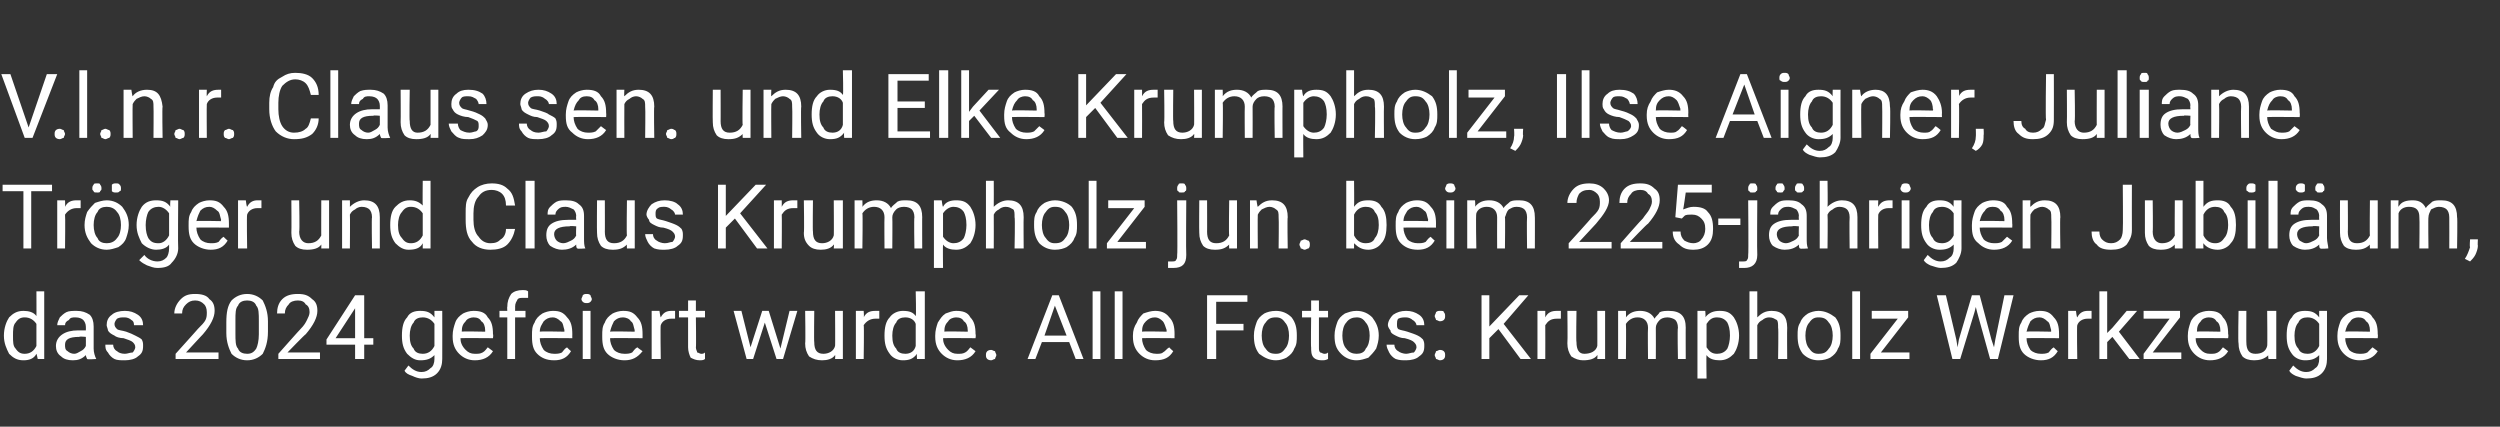
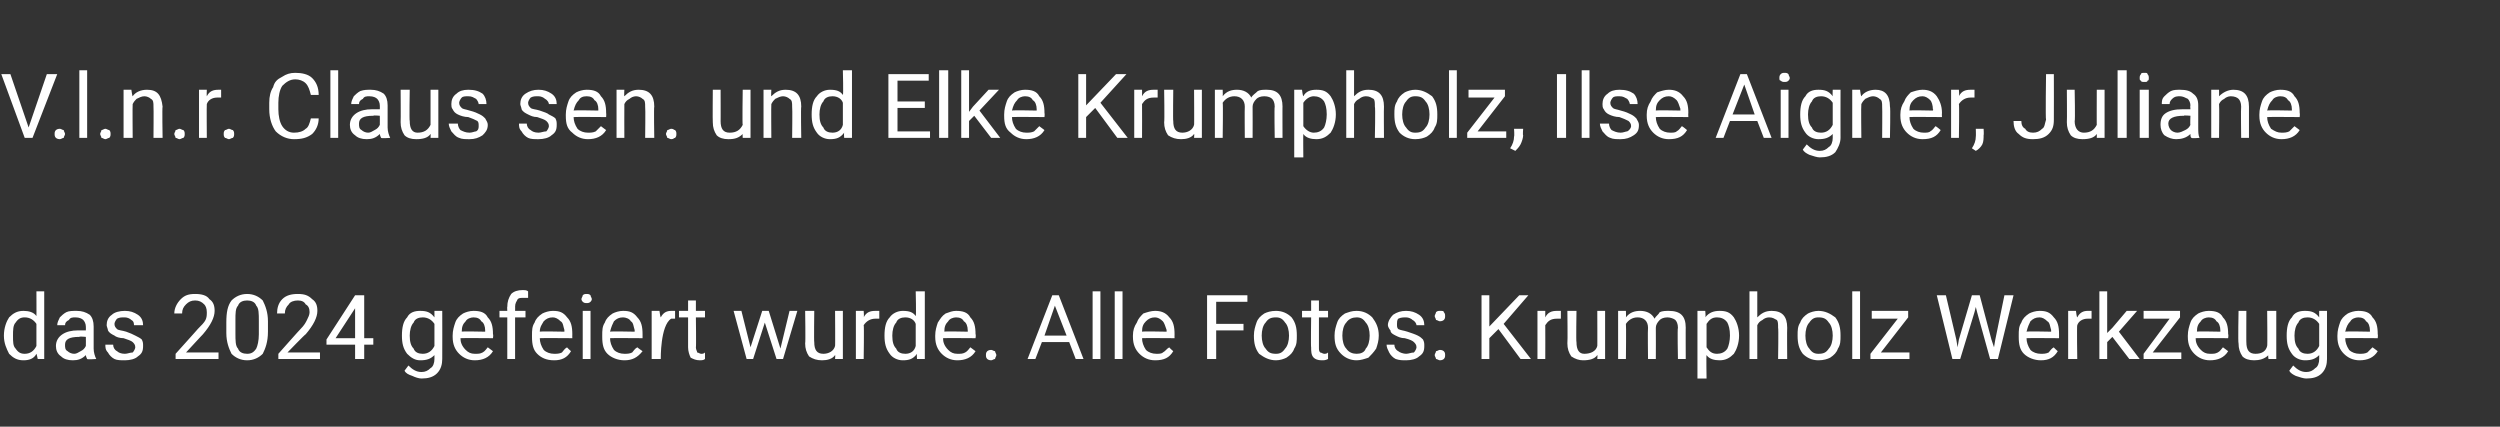
<svg xmlns="http://www.w3.org/2000/svg" version="1.1" width="192.2px" height="32.8px" viewBox="0 0 192.2 32.8">
  <rect x="0" y="0" width="192.2" height="32.8" fill="#333333" stroke="none" />
  <desc>V.l.n.r. Claus sen. und Elke Krumpholz, Ilse Aigner, Juliane Tr ger und Claus Krumpholz jun. beim 225 j hrigen Jubil ...</desc>
  <defs />
  <g id="Polygon210443">
-     <path d="M 0.3 25.8 C 0.3 25.2 0.5 24.7 0.7 24.4 C 1 24.1 1.3 23.9 1.8 23.9 C 2.2 23.9 2.6 24 2.8 24.3 C 2.81 24.32 2.8 22.4 2.8 22.4 L 3.4 22.4 L 3.4 27.6 L 2.9 27.6 C 2.9 27.6 2.83 27.25 2.8 27.2 C 2.6 27.6 2.2 27.7 1.8 27.7 C 1.3 27.7 1 27.5 0.7 27.2 C 0.5 26.8 0.3 26.4 0.3 25.8 C 0.3 25.8 0.3 25.8 0.3 25.8 Z M 1 25.8 C 1 26.3 1 26.6 1.2 26.8 C 1.4 27.1 1.6 27.2 1.9 27.2 C 2.3 27.2 2.6 27 2.8 26.6 C 2.8 26.6 2.8 24.9 2.8 24.9 C 2.6 24.6 2.3 24.4 1.9 24.4 C 1.6 24.4 1.4 24.5 1.2 24.8 C 1 25 1 25.4 1 25.8 Z M 6.7 27.6 C 6.7 27.6 6.6 27.4 6.6 27.3 C 6.3 27.6 6 27.7 5.6 27.7 C 5.2 27.7 4.9 27.6 4.7 27.4 C 4.4 27.2 4.3 26.9 4.3 26.6 C 4.3 26.2 4.5 25.9 4.8 25.7 C 5.1 25.5 5.5 25.4 6 25.4 C 6 25.4 6.6 25.4 6.6 25.4 C 6.6 25.4 6.61 25.11 6.6 25.1 C 6.6 24.9 6.5 24.7 6.4 24.6 C 6.3 24.5 6.1 24.4 5.8 24.4 C 5.6 24.4 5.4 24.4 5.3 24.6 C 5.1 24.7 5 24.8 5 25 C 5 25 4.4 25 4.4 25 C 4.4 24.8 4.5 24.6 4.6 24.4 C 4.7 24.3 4.9 24.1 5.1 24 C 5.3 23.9 5.6 23.9 5.9 23.9 C 6.3 23.9 6.6 24 6.9 24.2 C 7.1 24.4 7.2 24.7 7.2 25.1 C 7.2 25.1 7.2 26.8 7.2 26.8 C 7.2 27.1 7.3 27.4 7.4 27.6 C 7.37 27.59 7.4 27.6 7.4 27.6 C 7.4 27.6 6.71 27.65 6.7 27.6 Z M 5.7 27.2 C 5.9 27.2 6 27.1 6.2 27 C 6.4 26.9 6.5 26.8 6.6 26.6 C 6.61 26.61 6.6 25.9 6.6 25.9 C 6.6 25.9 6.11 25.85 6.1 25.9 C 5.3 25.9 5 26.1 5 26.5 C 5 26.7 5 26.9 5.2 27 C 5.3 27.1 5.5 27.2 5.7 27.2 Z M 10.4 26.7 C 10.4 26.5 10.3 26.4 10.2 26.3 C 10.1 26.2 9.8 26.1 9.5 26 C 9.2 26 8.9 25.9 8.8 25.8 C 8.6 25.7 8.4 25.6 8.3 25.4 C 8.3 25.3 8.2 25.1 8.2 25 C 8.2 24.7 8.3 24.4 8.6 24.2 C 8.8 24 9.2 23.9 9.6 23.9 C 10 23.9 10.3 24 10.6 24.2 C 10.9 24.4 11 24.7 11 25 C 11 25 10.3 25 10.3 25 C 10.3 24.9 10.3 24.7 10.1 24.6 C 10 24.5 9.8 24.4 9.6 24.4 C 9.3 24.4 9.2 24.4 9 24.5 C 8.9 24.6 8.8 24.8 8.8 24.9 C 8.8 25.1 8.9 25.2 9 25.3 C 9.1 25.4 9.4 25.4 9.7 25.5 C 10 25.6 10.2 25.7 10.4 25.8 C 10.6 25.9 10.8 26 10.9 26.1 C 11 26.3 11 26.4 11 26.6 C 11 27 10.9 27.2 10.6 27.4 C 10.4 27.6 10 27.7 9.6 27.7 C 9.3 27.7 9 27.7 8.8 27.6 C 8.6 27.5 8.4 27.3 8.3 27.1 C 8.1 26.9 8.1 26.7 8.1 26.5 C 8.1 26.5 8.7 26.5 8.7 26.5 C 8.7 26.7 8.8 26.9 9 27 C 9.1 27.1 9.3 27.2 9.6 27.2 C 9.8 27.2 10 27.1 10.2 27.1 C 10.3 27 10.4 26.8 10.4 26.7 Z M 16.8 27.6 L 13.5 27.6 L 13.5 27.2 C 13.5 27.2 15.23 25.28 15.2 25.3 C 15.5 25 15.7 24.8 15.8 24.6 C 15.9 24.4 15.9 24.2 15.9 24 C 15.9 23.7 15.8 23.5 15.7 23.4 C 15.5 23.2 15.3 23.1 15 23.1 C 14.7 23.1 14.5 23.2 14.3 23.4 C 14.1 23.6 14 23.8 14 24.1 C 14 24.1 13.4 24.1 13.4 24.1 C 13.4 23.7 13.6 23.3 13.9 23 C 14.2 22.7 14.5 22.6 15 22.6 C 15.5 22.6 15.9 22.7 16.1 23 C 16.4 23.2 16.5 23.5 16.5 23.9 C 16.5 24.4 16.2 25 15.6 25.7 C 15.61 25.68 14.3 27.1 14.3 27.1 L 16.8 27.1 L 16.8 27.6 Z M 20.6 25.5 C 20.6 26.3 20.4 26.8 20.2 27.2 C 19.9 27.5 19.5 27.7 19 27.7 C 18.5 27.7 18.1 27.5 17.8 27.2 C 17.6 26.8 17.4 26.3 17.4 25.6 C 17.4 25.6 17.4 24.8 17.4 24.8 C 17.4 24 17.5 23.5 17.8 23.1 C 18.1 22.8 18.5 22.6 19 22.6 C 19.5 22.6 19.9 22.8 20.2 23.1 C 20.4 23.5 20.6 24 20.6 24.7 C 20.6 24.7 20.6 25.5 20.6 25.5 Z M 19.9 24.7 C 19.9 24.1 19.9 23.7 19.7 23.5 C 19.6 23.2 19.3 23.1 19 23.1 C 18.7 23.1 18.4 23.2 18.3 23.5 C 18.1 23.7 18.1 24.1 18.1 24.6 C 18.1 24.6 18.1 25.6 18.1 25.6 C 18.1 26.2 18.1 26.6 18.3 26.8 C 18.4 27.1 18.7 27.2 19 27.2 C 19.3 27.2 19.5 27.1 19.7 26.8 C 19.8 26.6 19.9 26.2 19.9 25.7 C 19.9 25.7 19.9 24.7 19.9 24.7 Z M 24.6 27.6 L 21.4 27.6 L 21.4 27.2 C 21.4 27.2 23.1 25.28 23.1 25.3 C 23.4 25 23.5 24.8 23.6 24.6 C 23.7 24.4 23.8 24.2 23.8 24 C 23.8 23.7 23.7 23.5 23.5 23.4 C 23.4 23.2 23.2 23.1 22.9 23.1 C 22.6 23.1 22.3 23.2 22.2 23.4 C 22 23.6 21.9 23.8 21.9 24.1 C 21.9 24.1 21.3 24.1 21.3 24.1 C 21.3 23.7 21.4 23.3 21.7 23 C 22 22.7 22.4 22.6 22.9 22.6 C 23.4 22.6 23.7 22.7 24 23 C 24.3 23.2 24.4 23.5 24.4 23.9 C 24.4 24.4 24.1 25 23.5 25.7 C 23.47 25.68 22.1 27.1 22.1 27.1 L 24.6 27.1 L 24.6 27.6 Z M 28 26 L 28.7 26 L 28.7 26.5 L 28 26.5 L 28 27.6 L 27.3 27.6 L 27.3 26.5 L 25.1 26.5 L 25.1 26.1 L 27.3 22.7 L 28 22.7 L 28 26 Z M 25.8 26 L 27.3 26 L 27.3 23.5 L 27.3 23.7 L 25.8 26 Z M 30.9 25.8 C 30.9 25.2 31 24.7 31.3 24.4 C 31.5 24 31.9 23.9 32.3 23.9 C 32.8 23.9 33.1 24 33.4 24.4 C 33.4 24.36 33.4 23.9 33.4 23.9 L 34 23.9 C 34 23.9 34.01 27.56 34 27.6 C 34 28 33.9 28.4 33.6 28.7 C 33.3 29 32.9 29.1 32.4 29.1 C 32.2 29.1 31.9 29 31.7 28.9 C 31.4 28.8 31.2 28.7 31.1 28.5 C 31.1 28.5 31.4 28.1 31.4 28.1 C 31.7 28.4 32 28.6 32.4 28.6 C 32.7 28.6 32.9 28.5 33.1 28.3 C 33.3 28.2 33.4 27.9 33.4 27.6 C 33.4 27.6 33.4 27.3 33.4 27.3 C 33.1 27.6 32.8 27.7 32.3 27.7 C 31.9 27.7 31.6 27.5 31.3 27.2 C 31 26.8 30.9 26.4 30.9 25.8 Z M 31.5 25.8 C 31.5 26.3 31.6 26.6 31.8 26.8 C 31.9 27.1 32.2 27.2 32.5 27.2 C 32.9 27.2 33.2 27 33.4 26.6 C 33.4 26.6 33.4 24.9 33.4 24.9 C 33.2 24.6 32.9 24.4 32.5 24.4 C 32.2 24.4 31.9 24.5 31.8 24.8 C 31.6 25 31.5 25.4 31.5 25.8 Z M 37.9 27 C 37.6 27.5 37.1 27.7 36.5 27.7 C 36 27.7 35.6 27.5 35.3 27.2 C 35 26.9 34.8 26.5 34.8 25.9 C 34.8 25.9 34.8 25.8 34.8 25.8 C 34.8 25.4 34.9 25.1 35 24.8 C 35.1 24.5 35.3 24.3 35.6 24.1 C 35.8 24 36.1 23.9 36.4 23.9 C 36.9 23.9 37.3 24 37.5 24.4 C 37.8 24.7 37.9 25.1 37.9 25.7 C 37.94 25.71 37.9 26 37.9 26 C 37.9 26 35.43 25.98 35.4 26 C 35.4 26.3 35.5 26.6 35.8 26.9 C 36 27.1 36.2 27.2 36.5 27.2 C 36.8 27.2 36.9 27.2 37.1 27.1 C 37.3 27 37.4 26.8 37.5 26.7 C 37.5 26.7 37.9 27 37.9 27 C 37.9 27 37.89 27 37.9 27 Z M 36.4 24.4 C 36.2 24.4 35.9 24.5 35.8 24.7 C 35.6 24.9 35.5 25.1 35.5 25.5 C 35.45 25.46 37.3 25.5 37.3 25.5 C 37.3 25.5 37.3 25.41 37.3 25.4 C 37.3 25.1 37.2 24.8 37 24.7 C 36.9 24.5 36.7 24.4 36.4 24.4 Z M 39 27.6 L 39 24.4 L 38.4 24.4 L 38.4 23.9 L 39 23.9 C 39 23.9 38.98 23.57 39 23.6 C 39 23.2 39.1 22.9 39.3 22.6 C 39.5 22.4 39.8 22.3 40.2 22.3 C 40.3 22.3 40.5 22.3 40.6 22.4 C 40.6 22.4 40.6 22.9 40.6 22.9 C 40.5 22.9 40.4 22.9 40.3 22.9 C 40 22.9 39.9 22.9 39.8 23 C 39.7 23.2 39.6 23.3 39.6 23.6 C 39.61 23.56 39.6 23.9 39.6 23.9 L 40.4 23.9 L 40.4 24.4 L 39.6 24.4 L 39.6 27.6 L 39 27.6 Z M 43.9 27 C 43.6 27.5 43.2 27.7 42.6 27.7 C 42 27.7 41.6 27.5 41.3 27.2 C 41 26.9 40.9 26.5 40.9 25.9 C 40.9 25.9 40.9 25.8 40.9 25.8 C 40.9 25.4 40.9 25.1 41.1 24.8 C 41.2 24.5 41.4 24.3 41.7 24.1 C 41.9 24 42.2 23.9 42.5 23.9 C 43 23.9 43.3 24 43.6 24.4 C 43.9 24.7 44 25.1 44 25.7 C 43.99 25.71 44 26 44 26 C 44 26 41.49 25.98 41.5 26 C 41.5 26.3 41.6 26.6 41.8 26.9 C 42 27.1 42.3 27.2 42.6 27.2 C 42.8 27.2 43 27.2 43.2 27.1 C 43.3 27 43.4 26.8 43.6 26.7 C 43.56 26.7 43.9 27 43.9 27 C 43.9 27 43.94 27 43.9 27 Z M 42.5 24.4 C 42.2 24.4 42 24.5 41.8 24.7 C 41.7 24.9 41.5 25.1 41.5 25.5 C 41.51 25.46 43.4 25.5 43.4 25.5 C 43.4 25.5 43.36 25.41 43.4 25.4 C 43.3 25.1 43.3 24.8 43.1 24.7 C 42.9 24.5 42.7 24.4 42.5 24.4 Z M 45.4 27.6 L 44.8 27.6 L 44.8 23.9 L 45.4 23.9 L 45.4 27.6 Z M 44.7 23 C 44.7 22.9 44.8 22.8 44.8 22.7 C 44.9 22.6 45 22.6 45.1 22.6 C 45.2 22.6 45.3 22.6 45.4 22.7 C 45.4 22.8 45.5 22.9 45.5 23 C 45.5 23.1 45.4 23.2 45.4 23.2 C 45.3 23.3 45.2 23.3 45.1 23.3 C 45 23.3 44.9 23.3 44.8 23.2 C 44.8 23.2 44.7 23.1 44.7 23 Z M 49.4 27 C 49 27.5 48.6 27.7 48 27.7 C 47.5 27.7 47 27.5 46.7 27.2 C 46.4 26.9 46.3 26.5 46.3 25.9 C 46.3 25.9 46.3 25.8 46.3 25.8 C 46.3 25.4 46.3 25.1 46.5 24.8 C 46.6 24.5 46.8 24.3 47.1 24.1 C 47.3 24 47.6 23.9 47.9 23.9 C 48.4 23.9 48.7 24 49 24.4 C 49.3 24.7 49.4 25.1 49.4 25.7 C 49.4 25.71 49.4 26 49.4 26 C 49.4 26 46.89 25.98 46.9 26 C 46.9 26.3 47 26.6 47.2 26.9 C 47.4 27.1 47.7 27.2 48 27.2 C 48.2 27.2 48.4 27.2 48.6 27.1 C 48.7 27 48.8 26.8 49 26.7 C 48.97 26.7 49.4 27 49.4 27 C 49.4 27 49.35 27 49.4 27 Z M 47.9 24.4 C 47.6 24.4 47.4 24.5 47.2 24.7 C 47.1 24.9 47 25.1 46.9 25.5 C 46.92 25.46 48.8 25.5 48.8 25.5 C 48.8 25.5 48.77 25.41 48.8 25.4 C 48.7 25.1 48.7 24.8 48.5 24.7 C 48.4 24.5 48.1 24.4 47.9 24.4 Z M 51.9 24.5 C 51.8 24.5 51.7 24.5 51.6 24.5 C 51.2 24.5 50.9 24.7 50.8 25 C 50.76 25.02 50.8 27.6 50.8 27.6 L 50.1 27.6 L 50.1 23.9 L 50.7 23.9 C 50.7 23.9 50.76 24.37 50.8 24.4 C 51 24 51.3 23.9 51.6 23.9 C 51.8 23.9 51.9 23.9 51.9 23.9 C 51.9 23.9 51.9 24.5 51.9 24.5 Z M 53.5 23.1 L 53.5 23.9 L 54.2 23.9 L 54.2 24.4 L 53.5 24.4 C 53.5 24.4 53.53 26.73 53.5 26.7 C 53.5 26.9 53.6 27 53.6 27.1 C 53.7 27.1 53.8 27.2 53.9 27.2 C 54 27.2 54.1 27.2 54.2 27.1 C 54.2 27.1 54.2 27.6 54.2 27.6 C 54.1 27.7 53.9 27.7 53.8 27.7 C 53.5 27.7 53.3 27.6 53.1 27.5 C 53 27.3 52.9 27 52.9 26.7 C 52.9 26.73 52.9 24.4 52.9 24.4 L 52.2 24.4 L 52.2 23.9 L 52.9 23.9 L 52.9 23.1 L 53.5 23.1 Z M 60 26.8 L 60.7 23.9 L 61.3 23.9 L 60.2 27.6 L 59.7 27.6 L 58.8 24.8 L 57.9 27.6 L 57.4 27.6 L 56.4 23.9 L 57 23.9 L 57.7 26.7 L 58.6 23.9 L 59.1 23.9 L 60 26.8 Z M 64.2 27.3 C 64 27.6 63.6 27.7 63.2 27.7 C 62.8 27.7 62.5 27.6 62.2 27.4 C 62 27.1 61.9 26.8 61.9 26.4 C 61.94 26.35 61.9 23.9 61.9 23.9 L 62.6 23.9 C 62.6 23.9 62.57 26.34 62.6 26.3 C 62.6 26.9 62.8 27.2 63.3 27.2 C 63.7 27.2 64.1 27 64.2 26.6 C 64.22 26.64 64.2 23.9 64.2 23.9 L 64.8 23.9 L 64.8 27.6 L 64.2 27.6 C 64.2 27.6 64.23 27.28 64.2 27.3 Z M 67.6 24.5 C 67.5 24.5 67.4 24.5 67.3 24.5 C 66.9 24.5 66.6 24.7 66.4 25 C 66.44 25.02 66.4 27.6 66.4 27.6 L 65.8 27.6 L 65.8 23.9 L 66.4 23.9 C 66.4 23.9 66.44 24.37 66.4 24.4 C 66.6 24 66.9 23.9 67.3 23.9 C 67.4 23.9 67.5 23.9 67.6 23.9 C 67.6 23.9 67.6 24.5 67.6 24.5 Z M 68 25.8 C 68 25.2 68.1 24.7 68.4 24.4 C 68.6 24.1 69 23.9 69.4 23.9 C 69.9 23.9 70.2 24 70.4 24.3 C 70.45 24.32 70.4 22.4 70.4 22.4 L 71.1 22.4 L 71.1 27.6 L 70.5 27.6 C 70.5 27.6 70.47 27.25 70.5 27.2 C 70.2 27.6 69.9 27.7 69.4 27.7 C 69 27.7 68.6 27.5 68.4 27.2 C 68.1 26.8 68 26.4 68 25.8 C 68 25.8 68 25.8 68 25.8 Z M 68.6 25.8 C 68.6 26.3 68.7 26.6 68.9 26.8 C 69 27.1 69.3 27.2 69.6 27.2 C 70 27.2 70.3 27 70.4 26.6 C 70.4 26.6 70.4 24.9 70.4 24.9 C 70.3 24.6 70 24.4 69.6 24.4 C 69.3 24.4 69 24.5 68.9 24.8 C 68.7 25 68.6 25.4 68.6 25.8 Z M 75 27 C 74.7 27.5 74.2 27.7 73.6 27.7 C 73.1 27.7 72.7 27.5 72.4 27.2 C 72.1 26.9 71.9 26.5 71.9 25.9 C 71.9 25.9 71.9 25.8 71.9 25.8 C 71.9 25.4 72 25.1 72.1 24.8 C 72.3 24.5 72.4 24.3 72.7 24.1 C 73 24 73.2 23.9 73.5 23.9 C 74 23.9 74.4 24 74.6 24.4 C 74.9 24.7 75 25.1 75 25.7 C 75.04 25.71 75 26 75 26 C 75 26 72.53 25.98 72.5 26 C 72.5 26.3 72.6 26.6 72.9 26.9 C 73.1 27.1 73.3 27.2 73.6 27.2 C 73.9 27.2 74 27.2 74.2 27.1 C 74.4 27 74.5 26.8 74.6 26.7 C 74.6 26.7 75 27 75 27 C 75 27 74.99 27 75 27 Z M 73.5 24.4 C 73.3 24.4 73 24.5 72.9 24.7 C 72.7 24.9 72.6 25.1 72.6 25.5 C 72.55 25.46 74.4 25.5 74.4 25.5 C 74.4 25.5 74.41 25.41 74.4 25.4 C 74.4 25.1 74.3 24.8 74.1 24.7 C 74 24.5 73.8 24.4 73.5 24.4 Z M 75.8 27.3 C 75.8 27.2 75.8 27.1 75.9 27 C 75.9 27 76 26.9 76.2 26.9 C 76.3 26.9 76.4 27 76.5 27 C 76.5 27.1 76.6 27.2 76.6 27.3 C 76.6 27.4 76.5 27.5 76.5 27.6 C 76.4 27.6 76.3 27.7 76.2 27.7 C 76 27.7 75.9 27.6 75.9 27.6 C 75.8 27.5 75.8 27.4 75.8 27.3 Z M 82.2 26.3 L 80.1 26.3 L 79.6 27.6 L 79 27.6 L 80.9 22.7 L 81.4 22.7 L 83.3 27.6 L 82.7 27.6 L 82.2 26.3 Z M 80.3 25.8 L 82 25.8 L 81.1 23.5 L 80.3 25.8 Z M 84.6 27.6 L 84 27.6 L 84 22.4 L 84.6 22.4 L 84.6 27.6 Z M 86.3 27.6 L 85.7 27.6 L 85.7 22.4 L 86.3 22.4 L 86.3 27.6 Z M 90.2 27 C 89.9 27.5 89.5 27.7 88.8 27.7 C 88.3 27.7 87.9 27.5 87.6 27.2 C 87.3 26.9 87.1 26.5 87.1 25.9 C 87.1 25.9 87.1 25.8 87.1 25.8 C 87.1 25.4 87.2 25.1 87.4 24.8 C 87.5 24.5 87.7 24.3 87.9 24.1 C 88.2 24 88.5 23.9 88.8 23.9 C 89.2 23.9 89.6 24 89.9 24.4 C 90.2 24.7 90.3 25.1 90.3 25.7 C 90.29 25.71 90.3 26 90.3 26 C 90.3 26 87.78 25.98 87.8 26 C 87.8 26.3 87.9 26.6 88.1 26.9 C 88.3 27.1 88.6 27.2 88.9 27.2 C 89.1 27.2 89.3 27.2 89.4 27.1 C 89.6 27 89.7 26.8 89.9 26.7 C 89.85 26.7 90.2 27 90.2 27 C 90.2 27 90.24 27 90.2 27 Z M 88.8 24.4 C 88.5 24.4 88.3 24.5 88.1 24.7 C 87.9 24.9 87.8 25.1 87.8 25.5 C 87.8 25.46 89.7 25.5 89.7 25.5 C 89.7 25.5 89.65 25.41 89.7 25.4 C 89.6 25.1 89.5 24.8 89.4 24.7 C 89.2 24.5 89 24.4 88.8 24.4 Z M 95.6 25.4 L 93.5 25.4 L 93.5 27.6 L 92.8 27.6 L 92.8 22.7 L 95.9 22.7 L 95.9 23.2 L 93.5 23.2 L 93.5 24.9 L 95.6 24.9 L 95.6 25.4 Z M 96.4 25.8 C 96.4 25.4 96.5 25.1 96.6 24.8 C 96.7 24.5 96.9 24.3 97.2 24.1 C 97.4 24 97.7 23.9 98.1 23.9 C 98.6 23.9 99 24.1 99.3 24.4 C 99.6 24.8 99.7 25.2 99.7 25.8 C 99.7 25.8 99.7 25.8 99.7 25.8 C 99.7 26.2 99.7 26.5 99.5 26.8 C 99.4 27.1 99.2 27.3 98.9 27.5 C 98.7 27.6 98.4 27.7 98.1 27.7 C 97.6 27.7 97.2 27.5 96.8 27.2 C 96.5 26.8 96.4 26.4 96.4 25.8 C 96.4 25.8 96.4 25.8 96.4 25.8 Z M 97 25.8 C 97 26.2 97.1 26.6 97.3 26.8 C 97.5 27.1 97.7 27.2 98.1 27.2 C 98.4 27.2 98.6 27.1 98.8 26.8 C 99 26.6 99.1 26.2 99.1 25.8 C 99.1 25.4 99 25 98.8 24.8 C 98.6 24.5 98.4 24.4 98.1 24.4 C 97.7 24.4 97.5 24.5 97.3 24.8 C 97.1 25 97 25.4 97 25.8 Z M 101.4 23.1 L 101.4 23.9 L 102.1 23.9 L 102.1 24.4 L 101.4 24.4 C 101.4 24.4 101.4 26.73 101.4 26.7 C 101.4 26.9 101.4 27 101.5 27.1 C 101.6 27.1 101.7 27.2 101.8 27.2 C 101.9 27.2 102 27.2 102.1 27.1 C 102.1 27.1 102.1 27.6 102.1 27.6 C 101.9 27.7 101.8 27.7 101.6 27.7 C 101.3 27.7 101.1 27.6 101 27.5 C 100.8 27.3 100.8 27 100.8 26.7 C 100.77 26.73 100.8 24.4 100.8 24.4 L 100.1 24.4 L 100.1 23.9 L 100.8 23.9 L 100.8 23.1 L 101.4 23.1 Z M 102.6 25.8 C 102.6 25.4 102.7 25.1 102.8 24.8 C 102.9 24.5 103.1 24.3 103.4 24.1 C 103.7 24 103.9 23.9 104.3 23.9 C 104.8 23.9 105.2 24.1 105.5 24.4 C 105.8 24.8 106 25.2 106 25.8 C 106 25.8 106 25.8 106 25.8 C 106 26.2 105.9 26.5 105.8 26.8 C 105.6 27.1 105.4 27.3 105.2 27.5 C 104.9 27.6 104.6 27.7 104.3 27.7 C 103.8 27.7 103.4 27.5 103.1 27.2 C 102.7 26.8 102.6 26.4 102.6 25.8 C 102.6 25.8 102.6 25.8 102.6 25.8 Z M 103.2 25.8 C 103.2 26.2 103.3 26.6 103.5 26.8 C 103.7 27.1 104 27.2 104.3 27.2 C 104.6 27.2 104.9 27.1 105 26.8 C 105.2 26.6 105.3 26.2 105.3 25.8 C 105.3 25.4 105.2 25 105 24.8 C 104.8 24.5 104.6 24.4 104.3 24.4 C 104 24.4 103.7 24.5 103.5 24.8 C 103.3 25 103.2 25.4 103.2 25.8 Z M 108.9 26.7 C 108.9 26.5 108.8 26.4 108.7 26.3 C 108.6 26.2 108.4 26.1 108 26 C 107.7 26 107.5 25.9 107.3 25.8 C 107.1 25.7 106.9 25.6 106.9 25.4 C 106.8 25.3 106.7 25.1 106.7 25 C 106.7 24.7 106.9 24.4 107.1 24.2 C 107.4 24 107.7 23.9 108.1 23.9 C 108.5 23.9 108.8 24 109.1 24.2 C 109.4 24.4 109.5 24.7 109.5 25 C 109.5 25 108.9 25 108.9 25 C 108.9 24.9 108.8 24.7 108.6 24.6 C 108.5 24.5 108.3 24.4 108.1 24.4 C 107.9 24.4 107.7 24.4 107.5 24.5 C 107.4 24.6 107.4 24.8 107.4 24.9 C 107.4 25.1 107.4 25.2 107.5 25.3 C 107.7 25.4 107.9 25.4 108.2 25.5 C 108.5 25.6 108.8 25.7 109 25.8 C 109.2 25.9 109.3 26 109.4 26.1 C 109.5 26.3 109.5 26.4 109.5 26.6 C 109.5 27 109.4 27.2 109.1 27.4 C 108.9 27.6 108.5 27.7 108.1 27.7 C 107.8 27.7 107.6 27.7 107.3 27.6 C 107.1 27.5 106.9 27.3 106.8 27.1 C 106.7 26.9 106.6 26.7 106.6 26.5 C 106.6 26.5 107.2 26.5 107.2 26.5 C 107.2 26.7 107.3 26.9 107.5 27 C 107.6 27.1 107.9 27.2 108.1 27.2 C 108.3 27.2 108.5 27.1 108.7 27.1 C 108.8 27 108.9 26.8 108.9 26.7 Z M 110.3 27.3 C 110.3 27.2 110.4 27.1 110.4 27 C 110.5 27 110.6 26.9 110.7 26.9 C 110.9 26.9 111 27 111 27 C 111.1 27.1 111.1 27.2 111.1 27.3 C 111.1 27.4 111.1 27.5 111 27.6 C 111 27.6 110.9 27.7 110.7 27.7 C 110.6 27.7 110.5 27.6 110.4 27.6 C 110.4 27.5 110.3 27.4 110.3 27.3 Z M 110.3 24.3 C 110.3 24.2 110.4 24.1 110.4 24 C 110.5 23.9 110.6 23.9 110.7 23.9 C 110.9 23.9 111 23.9 111 24 C 111.1 24.1 111.1 24.2 111.1 24.3 C 111.1 24.4 111.1 24.5 111 24.6 C 111 24.6 110.9 24.7 110.7 24.7 C 110.6 24.7 110.5 24.6 110.4 24.6 C 110.4 24.5 110.3 24.4 110.3 24.3 Z M 115.2 25.3 L 114.5 26 L 114.5 27.6 L 113.9 27.6 L 113.9 22.7 L 114.5 22.7 L 114.5 25.1 L 116.8 22.7 L 117.5 22.7 L 115.6 24.9 L 117.7 27.6 L 116.9 27.6 L 115.2 25.3 Z M 120 24.5 C 119.9 24.5 119.8 24.5 119.7 24.5 C 119.2 24.5 119 24.7 118.8 25 C 118.81 25.02 118.8 27.6 118.8 27.6 L 118.2 27.6 L 118.2 23.9 L 118.8 23.9 C 118.8 23.9 118.8 24.37 118.8 24.4 C 119 24 119.3 23.9 119.7 23.9 C 119.8 23.9 119.9 23.9 120 23.9 C 120 23.9 120 24.5 120 24.5 Z M 122.8 27.3 C 122.6 27.6 122.2 27.7 121.7 27.7 C 121.4 27.7 121.1 27.6 120.8 27.4 C 120.6 27.1 120.5 26.8 120.5 26.4 C 120.53 26.35 120.5 23.9 120.5 23.9 L 121.2 23.9 C 121.2 23.9 121.16 26.34 121.2 26.3 C 121.2 26.9 121.4 27.2 121.8 27.2 C 122.3 27.2 122.7 27 122.8 26.6 C 122.81 26.64 122.8 23.9 122.8 23.9 L 123.4 23.9 L 123.4 27.6 L 122.8 27.6 C 122.8 27.6 122.83 27.28 122.8 27.3 Z M 125 23.9 C 125 23.9 125.02 24.36 125 24.4 C 125.3 24 125.7 23.9 126.1 23.9 C 126.6 23.9 127 24.1 127.2 24.5 C 127.3 24.3 127.5 24.2 127.6 24 C 127.8 23.9 128.1 23.9 128.3 23.9 C 129.2 23.9 129.6 24.3 129.6 25.2 C 129.59 25.17 129.6 27.6 129.6 27.6 L 129 27.6 C 129 27.6 128.95 25.21 129 25.2 C 129 24.9 128.9 24.7 128.8 24.6 C 128.7 24.5 128.4 24.4 128.2 24.4 C 127.9 24.4 127.7 24.5 127.6 24.6 C 127.4 24.8 127.3 25 127.3 25.2 C 127.31 25.19 127.3 27.6 127.3 27.6 L 126.7 27.6 C 126.7 27.6 126.67 25.22 126.7 25.2 C 126.7 24.7 126.4 24.4 125.9 24.4 C 125.5 24.4 125.2 24.6 125 24.9 C 125.03 24.95 125 27.6 125 27.6 L 124.4 27.6 L 124.4 23.9 L 125 23.9 Z M 133.7 25.8 C 133.7 26.4 133.5 26.9 133.3 27.2 C 133 27.5 132.7 27.7 132.2 27.7 C 131.8 27.7 131.4 27.6 131.2 27.3 C 131.17 27.29 131.2 29.1 131.2 29.1 L 130.5 29.1 L 130.5 23.9 L 131.1 23.9 C 131.1 23.9 131.15 24.36 131.1 24.4 C 131.4 24 131.8 23.9 132.2 23.9 C 132.7 23.9 133 24 133.3 24.4 C 133.5 24.7 133.7 25.2 133.7 25.8 C 133.7 25.8 133.7 25.8 133.7 25.8 Z M 133 25.8 C 133 25.3 132.9 25 132.8 24.8 C 132.6 24.5 132.3 24.4 132 24.4 C 131.6 24.4 131.4 24.6 131.2 24.9 C 131.2 24.9 131.2 26.7 131.2 26.7 C 131.4 27 131.6 27.2 132 27.2 C 132.3 27.2 132.6 27.1 132.8 26.8 C 132.9 26.6 133 26.2 133 25.8 Z M 135.1 24.4 C 135.4 24.1 135.7 23.9 136.2 23.9 C 137 23.9 137.4 24.3 137.4 25.2 C 137.38 25.2 137.4 27.6 137.4 27.6 L 136.7 27.6 C 136.7 27.6 136.74 25.2 136.7 25.2 C 136.7 24.9 136.7 24.7 136.6 24.6 C 136.4 24.5 136.3 24.4 136 24.4 C 135.8 24.4 135.6 24.5 135.5 24.6 C 135.3 24.7 135.2 24.8 135.1 25 C 135.1 25.01 135.1 27.6 135.1 27.6 L 134.5 27.6 L 134.5 22.4 L 135.1 22.4 C 135.1 22.4 135.1 24.4 135.1 24.4 Z M 138.2 25.8 C 138.2 25.4 138.2 25.1 138.4 24.8 C 138.5 24.5 138.7 24.3 139 24.1 C 139.2 24 139.5 23.9 139.8 23.9 C 140.3 23.9 140.7 24.1 141.1 24.4 C 141.4 24.8 141.5 25.2 141.5 25.8 C 141.5 25.8 141.5 25.8 141.5 25.8 C 141.5 26.2 141.5 26.5 141.3 26.8 C 141.2 27.1 141 27.3 140.7 27.5 C 140.5 27.6 140.2 27.7 139.8 27.7 C 139.3 27.7 138.9 27.5 138.6 27.2 C 138.3 26.8 138.2 26.4 138.2 25.8 C 138.2 25.8 138.2 25.8 138.2 25.8 Z M 138.8 25.8 C 138.8 26.2 138.9 26.6 139.1 26.8 C 139.3 27.1 139.5 27.2 139.8 27.2 C 140.2 27.2 140.4 27.1 140.6 26.8 C 140.8 26.6 140.9 26.2 140.9 25.8 C 140.9 25.4 140.8 25 140.6 24.8 C 140.4 24.5 140.2 24.4 139.8 24.4 C 139.5 24.4 139.3 24.5 139.1 24.8 C 138.9 25 138.8 25.4 138.8 25.8 Z M 143 27.6 L 142.4 27.6 L 142.4 22.4 L 143 22.4 L 143 27.6 Z M 144.6 27.1 L 146.8 27.1 L 146.8 27.6 L 143.8 27.6 L 143.8 27.2 L 145.9 24.5 L 143.9 24.5 L 143.9 23.9 L 146.7 23.9 L 146.7 24.4 L 144.6 27.1 Z M 150.4 26.1 L 150.5 26.7 L 150.6 26.1 L 151.6 22.7 L 152.2 22.7 L 153.1 26.1 L 153.3 26.7 L 153.4 26.1 L 154.1 22.7 L 154.8 22.7 L 153.6 27.6 L 153 27.6 L 152 24 L 151.9 23.6 L 151.8 24 L 150.7 27.6 L 150.1 27.6 L 148.9 22.7 L 149.6 22.7 L 150.4 26.1 Z M 158.2 27 C 157.9 27.5 157.5 27.7 156.9 27.7 C 156.4 27.7 155.9 27.5 155.6 27.2 C 155.3 26.9 155.2 26.5 155.2 25.9 C 155.2 25.9 155.2 25.8 155.2 25.8 C 155.2 25.4 155.2 25.1 155.4 24.8 C 155.5 24.5 155.7 24.3 156 24.1 C 156.2 24 156.5 23.9 156.8 23.9 C 157.3 23.9 157.6 24 157.9 24.4 C 158.2 24.7 158.3 25.1 158.3 25.7 C 158.3 25.71 158.3 26 158.3 26 C 158.3 26 155.79 25.98 155.8 26 C 155.8 26.3 155.9 26.6 156.1 26.9 C 156.3 27.1 156.6 27.2 156.9 27.2 C 157.1 27.2 157.3 27.2 157.5 27.1 C 157.6 27 157.7 26.8 157.9 26.7 C 157.86 26.7 158.2 27 158.2 27 C 158.2 27 158.25 27 158.2 27 Z M 156.8 24.4 C 156.5 24.4 156.3 24.5 156.1 24.7 C 156 24.9 155.9 25.1 155.8 25.5 C 155.81 25.46 157.7 25.5 157.7 25.5 C 157.7 25.5 157.66 25.41 157.7 25.4 C 157.6 25.1 157.6 24.8 157.4 24.7 C 157.2 24.5 157 24.4 156.8 24.4 Z M 160.8 24.5 C 160.7 24.5 160.6 24.5 160.5 24.5 C 160.1 24.5 159.8 24.7 159.7 25 C 159.66 25.02 159.7 27.6 159.7 27.6 L 159 27.6 L 159 23.9 L 159.6 23.9 C 159.6 23.9 159.65 24.37 159.7 24.4 C 159.9 24 160.2 23.9 160.5 23.9 C 160.7 23.9 160.8 23.9 160.8 23.9 C 160.8 23.9 160.8 24.5 160.8 24.5 Z M 162.4 25.9 L 162 26.3 L 162 27.6 L 161.4 27.6 L 161.4 22.4 L 162 22.4 L 162 25.6 L 162.4 25.2 L 163.5 23.9 L 164.3 23.9 L 162.9 25.5 L 164.5 27.6 L 163.7 27.6 L 162.4 25.9 Z M 165.5 27.1 L 167.7 27.1 L 167.7 27.6 L 164.8 27.6 L 164.8 27.2 L 166.8 24.5 L 164.8 24.5 L 164.8 23.9 L 167.6 23.9 L 167.6 24.4 L 165.5 27.1 Z M 171.3 27 C 171 27.5 170.5 27.7 169.9 27.7 C 169.4 27.7 169 27.5 168.7 27.2 C 168.4 26.9 168.2 26.5 168.2 25.9 C 168.2 25.9 168.2 25.8 168.2 25.8 C 168.2 25.4 168.3 25.1 168.4 24.8 C 168.5 24.5 168.7 24.3 169 24.1 C 169.2 24 169.5 23.9 169.8 23.9 C 170.3 23.9 170.7 24 170.9 24.4 C 171.2 24.7 171.3 25.1 171.3 25.7 C 171.34 25.71 171.3 26 171.3 26 C 171.3 26 168.83 25.98 168.8 26 C 168.8 26.3 168.9 26.6 169.2 26.9 C 169.4 27.1 169.6 27.2 169.9 27.2 C 170.2 27.2 170.3 27.2 170.5 27.1 C 170.7 27 170.8 26.8 170.9 26.7 C 170.9 26.7 171.3 27 171.3 27 C 171.3 27 171.29 27 171.3 27 Z M 169.8 24.4 C 169.6 24.4 169.3 24.5 169.2 24.7 C 169 24.9 168.9 25.1 168.9 25.5 C 168.85 25.46 170.7 25.5 170.7 25.5 C 170.7 25.5 170.7 25.41 170.7 25.4 C 170.7 25.1 170.6 24.8 170.4 24.7 C 170.3 24.5 170.1 24.4 169.8 24.4 Z M 174.4 27.3 C 174.1 27.6 173.7 27.7 173.3 27.7 C 172.9 27.7 172.6 27.6 172.4 27.4 C 172.2 27.1 172.1 26.8 172.1 26.4 C 172.05 26.35 172.1 23.9 172.1 23.9 L 172.7 23.9 C 172.7 23.9 172.69 26.34 172.7 26.3 C 172.7 26.9 172.9 27.2 173.4 27.2 C 173.9 27.2 174.2 27 174.3 26.6 C 174.33 26.64 174.3 23.9 174.3 23.9 L 175 23.9 L 175 27.6 L 174.4 27.6 C 174.4 27.6 174.35 27.28 174.4 27.3 Z M 175.8 25.8 C 175.8 25.2 175.9 24.7 176.2 24.4 C 176.4 24 176.8 23.9 177.2 23.9 C 177.7 23.9 178 24 178.3 24.4 C 178.29 24.36 178.3 23.9 178.3 23.9 L 178.9 23.9 C 178.9 23.9 178.9 27.56 178.9 27.6 C 178.9 28 178.8 28.4 178.5 28.7 C 178.2 29 177.8 29.1 177.3 29.1 C 177.1 29.1 176.8 29 176.5 28.9 C 176.3 28.8 176.1 28.7 176 28.5 C 176 28.5 176.3 28.1 176.3 28.1 C 176.6 28.4 176.9 28.6 177.3 28.6 C 177.6 28.6 177.8 28.5 178 28.3 C 178.2 28.2 178.3 27.9 178.3 27.6 C 178.3 27.6 178.3 27.3 178.3 27.3 C 178 27.6 177.7 27.7 177.2 27.7 C 176.8 27.7 176.4 27.5 176.2 27.2 C 175.9 26.8 175.8 26.4 175.8 25.8 Z M 176.4 25.8 C 176.4 26.3 176.5 26.6 176.7 26.8 C 176.8 27.1 177.1 27.2 177.4 27.2 C 177.8 27.2 178.1 27 178.3 26.6 C 178.3 26.6 178.3 24.9 178.3 24.9 C 178.1 24.6 177.8 24.4 177.4 24.4 C 177.1 24.4 176.8 24.5 176.7 24.8 C 176.5 25 176.4 25.4 176.4 25.8 Z M 182.8 27 C 182.5 27.5 182 27.7 181.4 27.7 C 180.9 27.7 180.5 27.5 180.2 27.2 C 179.9 26.9 179.7 26.5 179.7 25.9 C 179.7 25.9 179.7 25.8 179.7 25.8 C 179.7 25.4 179.8 25.1 179.9 24.8 C 180 24.5 180.2 24.3 180.5 24.1 C 180.7 24 181 23.9 181.3 23.9 C 181.8 23.9 182.2 24 182.4 24.4 C 182.7 24.7 182.8 25.1 182.8 25.7 C 182.83 25.71 182.8 26 182.8 26 C 182.8 26 180.33 25.98 180.3 26 C 180.3 26.3 180.4 26.6 180.6 26.9 C 180.8 27.1 181.1 27.2 181.4 27.2 C 181.6 27.2 181.8 27.2 182 27.1 C 182.1 27 182.3 26.8 182.4 26.7 C 182.4 26.7 182.8 27 182.8 27 C 182.8 27 182.78 27 182.8 27 Z M 181.3 24.4 C 181.1 24.4 180.8 24.5 180.7 24.7 C 180.5 24.9 180.4 25.1 180.3 25.5 C 180.35 25.46 182.2 25.5 182.2 25.5 C 182.2 25.5 182.2 25.41 182.2 25.4 C 182.2 25.1 182.1 24.8 181.9 24.7 C 181.8 24.5 181.6 24.4 181.3 24.4 Z " stroke="none" fill="#fff" />
+     <path d="M 0.3 25.8 C 0.3 25.2 0.5 24.7 0.7 24.4 C 1 24.1 1.3 23.9 1.8 23.9 C 2.2 23.9 2.6 24 2.8 24.3 C 2.81 24.32 2.8 22.4 2.8 22.4 L 3.4 22.4 L 3.4 27.6 L 2.9 27.6 C 2.9 27.6 2.83 27.25 2.8 27.2 C 2.6 27.6 2.2 27.7 1.8 27.7 C 1.3 27.7 1 27.5 0.7 27.2 C 0.5 26.8 0.3 26.4 0.3 25.8 C 0.3 25.8 0.3 25.8 0.3 25.8 Z M 1 25.8 C 1 26.3 1 26.6 1.2 26.8 C 1.4 27.1 1.6 27.2 1.9 27.2 C 2.3 27.2 2.6 27 2.8 26.6 C 2.8 26.6 2.8 24.9 2.8 24.9 C 2.6 24.6 2.3 24.4 1.9 24.4 C 1.6 24.4 1.4 24.5 1.2 24.8 C 1 25 1 25.4 1 25.8 Z M 6.7 27.6 C 6.7 27.6 6.6 27.4 6.6 27.3 C 6.3 27.6 6 27.7 5.6 27.7 C 5.2 27.7 4.9 27.6 4.7 27.4 C 4.4 27.2 4.3 26.9 4.3 26.6 C 4.3 26.2 4.5 25.9 4.8 25.7 C 5.1 25.5 5.5 25.4 6 25.4 C 6 25.4 6.6 25.4 6.6 25.4 C 6.6 25.4 6.61 25.11 6.6 25.1 C 6.6 24.9 6.5 24.7 6.4 24.6 C 6.3 24.5 6.1 24.4 5.8 24.4 C 5.6 24.4 5.4 24.4 5.3 24.6 C 5.1 24.7 5 24.8 5 25 C 5 25 4.4 25 4.4 25 C 4.4 24.8 4.5 24.6 4.6 24.4 C 4.7 24.3 4.9 24.1 5.1 24 C 5.3 23.9 5.6 23.9 5.9 23.9 C 6.3 23.9 6.6 24 6.9 24.2 C 7.1 24.4 7.2 24.7 7.2 25.1 C 7.2 25.1 7.2 26.8 7.2 26.8 C 7.2 27.1 7.3 27.4 7.4 27.6 C 7.37 27.59 7.4 27.6 7.4 27.6 C 7.4 27.6 6.71 27.65 6.7 27.6 Z M 5.7 27.2 C 5.9 27.2 6 27.1 6.2 27 C 6.4 26.9 6.5 26.8 6.6 26.6 C 6.61 26.61 6.6 25.9 6.6 25.9 C 6.6 25.9 6.11 25.85 6.1 25.9 C 5.3 25.9 5 26.1 5 26.5 C 5 26.7 5 26.9 5.2 27 C 5.3 27.1 5.5 27.2 5.7 27.2 Z M 10.4 26.7 C 10.4 26.5 10.3 26.4 10.2 26.3 C 10.1 26.2 9.8 26.1 9.5 26 C 9.2 26 8.9 25.9 8.8 25.8 C 8.6 25.7 8.4 25.6 8.3 25.4 C 8.3 25.3 8.2 25.1 8.2 25 C 8.2 24.7 8.3 24.4 8.6 24.2 C 8.8 24 9.2 23.9 9.6 23.9 C 10 23.9 10.3 24 10.6 24.2 C 10.9 24.4 11 24.7 11 25 C 11 25 10.3 25 10.3 25 C 10.3 24.9 10.3 24.7 10.1 24.6 C 10 24.5 9.8 24.4 9.6 24.4 C 9.3 24.4 9.2 24.4 9 24.5 C 8.9 24.6 8.8 24.8 8.8 24.9 C 8.8 25.1 8.9 25.2 9 25.3 C 9.1 25.4 9.4 25.4 9.7 25.5 C 10 25.6 10.2 25.7 10.4 25.8 C 10.6 25.9 10.8 26 10.9 26.1 C 11 26.3 11 26.4 11 26.6 C 11 27 10.9 27.2 10.6 27.4 C 10.4 27.6 10 27.7 9.6 27.7 C 9.3 27.7 9 27.7 8.8 27.6 C 8.6 27.5 8.4 27.3 8.3 27.1 C 8.1 26.9 8.1 26.7 8.1 26.5 C 8.1 26.5 8.7 26.5 8.7 26.5 C 8.7 26.7 8.8 26.9 9 27 C 9.1 27.1 9.3 27.2 9.6 27.2 C 9.8 27.2 10 27.1 10.2 27.1 C 10.3 27 10.4 26.8 10.4 26.7 Z M 16.8 27.6 L 13.5 27.6 L 13.5 27.2 C 13.5 27.2 15.23 25.28 15.2 25.3 C 15.5 25 15.7 24.8 15.8 24.6 C 15.9 24.4 15.9 24.2 15.9 24 C 15.9 23.7 15.8 23.5 15.7 23.4 C 15.5 23.2 15.3 23.1 15 23.1 C 14.7 23.1 14.5 23.2 14.3 23.4 C 14.1 23.6 14 23.8 14 24.1 C 14 24.1 13.4 24.1 13.4 24.1 C 13.4 23.7 13.6 23.3 13.9 23 C 14.2 22.7 14.5 22.6 15 22.6 C 15.5 22.6 15.9 22.7 16.1 23 C 16.4 23.2 16.5 23.5 16.5 23.9 C 16.5 24.4 16.2 25 15.6 25.7 C 15.61 25.68 14.3 27.1 14.3 27.1 L 16.8 27.1 L 16.8 27.6 Z M 20.6 25.5 C 20.6 26.3 20.4 26.8 20.2 27.2 C 19.9 27.5 19.5 27.7 19 27.7 C 18.5 27.7 18.1 27.5 17.8 27.2 C 17.6 26.8 17.4 26.3 17.4 25.6 C 17.4 25.6 17.4 24.8 17.4 24.8 C 17.4 24 17.5 23.5 17.8 23.1 C 18.1 22.8 18.5 22.6 19 22.6 C 19.5 22.6 19.9 22.8 20.2 23.1 C 20.4 23.5 20.6 24 20.6 24.7 C 20.6 24.7 20.6 25.5 20.6 25.5 Z M 19.9 24.7 C 19.9 24.1 19.9 23.7 19.7 23.5 C 19.6 23.2 19.3 23.1 19 23.1 C 18.7 23.1 18.4 23.2 18.3 23.5 C 18.1 23.7 18.1 24.1 18.1 24.6 C 18.1 24.6 18.1 25.6 18.1 25.6 C 18.1 26.2 18.1 26.6 18.3 26.8 C 18.4 27.1 18.7 27.2 19 27.2 C 19.3 27.2 19.5 27.1 19.7 26.8 C 19.8 26.6 19.9 26.2 19.9 25.7 C 19.9 25.7 19.9 24.7 19.9 24.7 Z M 24.6 27.6 L 21.4 27.6 L 21.4 27.2 C 21.4 27.2 23.1 25.28 23.1 25.3 C 23.4 25 23.5 24.8 23.6 24.6 C 23.7 24.4 23.8 24.2 23.8 24 C 23.8 23.7 23.7 23.5 23.5 23.4 C 23.4 23.2 23.2 23.1 22.9 23.1 C 22.6 23.1 22.3 23.2 22.2 23.4 C 22 23.6 21.9 23.8 21.9 24.1 C 21.9 24.1 21.3 24.1 21.3 24.1 C 21.3 23.7 21.4 23.3 21.7 23 C 22 22.7 22.4 22.6 22.9 22.6 C 23.4 22.6 23.7 22.7 24 23 C 24.3 23.2 24.4 23.5 24.4 23.9 C 24.4 24.4 24.1 25 23.5 25.7 C 23.47 25.68 22.1 27.1 22.1 27.1 L 24.6 27.1 L 24.6 27.6 Z M 28 26 L 28.7 26 L 28.7 26.5 L 28 26.5 L 28 27.6 L 27.3 27.6 L 27.3 26.5 L 25.1 26.5 L 25.1 26.1 L 27.3 22.7 L 28 22.7 L 28 26 Z M 25.8 26 L 27.3 26 L 27.3 23.5 L 27.3 23.7 L 25.8 26 Z M 30.9 25.8 C 30.9 25.2 31 24.7 31.3 24.4 C 31.5 24 31.9 23.9 32.3 23.9 C 32.8 23.9 33.1 24 33.4 24.4 C 33.4 24.36 33.4 23.9 33.4 23.9 L 34 23.9 C 34 23.9 34.01 27.56 34 27.6 C 34 28 33.9 28.4 33.6 28.7 C 33.3 29 32.9 29.1 32.4 29.1 C 32.2 29.1 31.9 29 31.7 28.9 C 31.4 28.8 31.2 28.7 31.1 28.5 C 31.1 28.5 31.4 28.1 31.4 28.1 C 31.7 28.4 32 28.6 32.4 28.6 C 32.7 28.6 32.9 28.5 33.1 28.3 C 33.3 28.2 33.4 27.9 33.4 27.6 C 33.4 27.6 33.4 27.3 33.4 27.3 C 33.1 27.6 32.8 27.7 32.3 27.7 C 31.9 27.7 31.6 27.5 31.3 27.2 C 31 26.8 30.9 26.4 30.9 25.8 Z M 31.5 25.8 C 31.5 26.3 31.6 26.6 31.8 26.8 C 31.9 27.1 32.2 27.2 32.5 27.2 C 32.9 27.2 33.2 27 33.4 26.6 C 33.4 26.6 33.4 24.9 33.4 24.9 C 33.2 24.6 32.9 24.4 32.5 24.4 C 32.2 24.4 31.9 24.5 31.8 24.8 C 31.6 25 31.5 25.4 31.5 25.8 Z M 37.9 27 C 37.6 27.5 37.1 27.7 36.5 27.7 C 36 27.7 35.6 27.5 35.3 27.2 C 35 26.9 34.8 26.5 34.8 25.9 C 34.8 25.9 34.8 25.8 34.8 25.8 C 34.8 25.4 34.9 25.1 35 24.8 C 35.1 24.5 35.3 24.3 35.6 24.1 C 35.8 24 36.1 23.9 36.4 23.9 C 36.9 23.9 37.3 24 37.5 24.4 C 37.8 24.7 37.9 25.1 37.9 25.7 C 37.94 25.71 37.9 26 37.9 26 C 37.9 26 35.43 25.98 35.4 26 C 35.4 26.3 35.5 26.6 35.8 26.9 C 36 27.1 36.2 27.2 36.5 27.2 C 36.8 27.2 36.9 27.2 37.1 27.1 C 37.3 27 37.4 26.8 37.5 26.7 C 37.5 26.7 37.9 27 37.9 27 C 37.9 27 37.89 27 37.9 27 Z M 36.4 24.4 C 36.2 24.4 35.9 24.5 35.8 24.7 C 35.6 24.9 35.5 25.1 35.5 25.5 C 35.45 25.46 37.3 25.5 37.3 25.5 C 37.3 25.5 37.3 25.41 37.3 25.4 C 37.3 25.1 37.2 24.8 37 24.7 C 36.9 24.5 36.7 24.4 36.4 24.4 Z M 39 27.6 L 39 24.4 L 38.4 24.4 L 38.4 23.9 L 39 23.9 C 39 23.9 38.98 23.57 39 23.6 C 39 23.2 39.1 22.9 39.3 22.6 C 39.5 22.4 39.8 22.3 40.2 22.3 C 40.3 22.3 40.5 22.3 40.6 22.4 C 40.6 22.4 40.6 22.9 40.6 22.9 C 40.5 22.9 40.4 22.9 40.3 22.9 C 40 22.9 39.9 22.9 39.8 23 C 39.7 23.2 39.6 23.3 39.6 23.6 C 39.61 23.56 39.6 23.9 39.6 23.9 L 40.4 23.9 L 40.4 24.4 L 39.6 24.4 L 39.6 27.6 L 39 27.6 Z M 43.9 27 C 43.6 27.5 43.2 27.7 42.6 27.7 C 42 27.7 41.6 27.5 41.3 27.2 C 41 26.9 40.9 26.5 40.9 25.9 C 40.9 25.9 40.9 25.8 40.9 25.8 C 40.9 25.4 40.9 25.1 41.1 24.8 C 41.2 24.5 41.4 24.3 41.7 24.1 C 41.9 24 42.2 23.9 42.5 23.9 C 43 23.9 43.3 24 43.6 24.4 C 43.9 24.7 44 25.1 44 25.7 C 43.99 25.71 44 26 44 26 C 44 26 41.49 25.98 41.5 26 C 41.5 26.3 41.6 26.6 41.8 26.9 C 42 27.1 42.3 27.2 42.6 27.2 C 42.8 27.2 43 27.2 43.2 27.1 C 43.3 27 43.4 26.8 43.6 26.7 C 43.56 26.7 43.9 27 43.9 27 C 43.9 27 43.94 27 43.9 27 Z M 42.5 24.4 C 42.2 24.4 42 24.5 41.8 24.7 C 41.7 24.9 41.5 25.1 41.5 25.5 C 41.51 25.46 43.4 25.5 43.4 25.5 C 43.4 25.5 43.36 25.41 43.4 25.4 C 43.3 25.1 43.3 24.8 43.1 24.7 C 42.9 24.5 42.7 24.4 42.5 24.4 Z M 45.4 27.6 L 44.8 27.6 L 44.8 23.9 L 45.4 23.9 L 45.4 27.6 Z M 44.7 23 C 44.7 22.9 44.8 22.8 44.8 22.7 C 44.9 22.6 45 22.6 45.1 22.6 C 45.2 22.6 45.3 22.6 45.4 22.7 C 45.4 22.8 45.5 22.9 45.5 23 C 45.5 23.1 45.4 23.2 45.4 23.2 C 45.3 23.3 45.2 23.3 45.1 23.3 C 45 23.3 44.9 23.3 44.8 23.2 C 44.8 23.2 44.7 23.1 44.7 23 Z M 49.4 27 C 49 27.5 48.6 27.7 48 27.7 C 47.5 27.7 47 27.5 46.7 27.2 C 46.4 26.9 46.3 26.5 46.3 25.9 C 46.3 25.9 46.3 25.8 46.3 25.8 C 46.3 25.4 46.3 25.1 46.5 24.8 C 46.6 24.5 46.8 24.3 47.1 24.1 C 47.3 24 47.6 23.9 47.9 23.9 C 48.4 23.9 48.7 24 49 24.4 C 49.3 24.7 49.4 25.1 49.4 25.7 C 49.4 25.71 49.4 26 49.4 26 C 49.4 26 46.89 25.98 46.9 26 C 46.9 26.3 47 26.6 47.2 26.9 C 47.4 27.1 47.7 27.2 48 27.2 C 48.2 27.2 48.4 27.2 48.6 27.1 C 48.7 27 48.8 26.8 49 26.7 C 48.97 26.7 49.4 27 49.4 27 C 49.4 27 49.35 27 49.4 27 Z M 47.9 24.4 C 47.6 24.4 47.4 24.5 47.2 24.7 C 47.1 24.9 47 25.1 46.9 25.5 C 46.92 25.46 48.8 25.5 48.8 25.5 C 48.8 25.5 48.77 25.41 48.8 25.4 C 48.7 25.1 48.7 24.8 48.5 24.7 C 48.4 24.5 48.1 24.4 47.9 24.4 Z M 51.9 24.5 C 51.8 24.5 51.7 24.5 51.6 24.5 C 50.76 25.02 50.8 27.6 50.8 27.6 L 50.1 27.6 L 50.1 23.9 L 50.7 23.9 C 50.7 23.9 50.76 24.37 50.8 24.4 C 51 24 51.3 23.9 51.6 23.9 C 51.8 23.9 51.9 23.9 51.9 23.9 C 51.9 23.9 51.9 24.5 51.9 24.5 Z M 53.5 23.1 L 53.5 23.9 L 54.2 23.9 L 54.2 24.4 L 53.5 24.4 C 53.5 24.4 53.53 26.73 53.5 26.7 C 53.5 26.9 53.6 27 53.6 27.1 C 53.7 27.1 53.8 27.2 53.9 27.2 C 54 27.2 54.1 27.2 54.2 27.1 C 54.2 27.1 54.2 27.6 54.2 27.6 C 54.1 27.7 53.9 27.7 53.8 27.7 C 53.5 27.7 53.3 27.6 53.1 27.5 C 53 27.3 52.9 27 52.9 26.7 C 52.9 26.73 52.9 24.4 52.9 24.4 L 52.2 24.4 L 52.2 23.9 L 52.9 23.9 L 52.9 23.1 L 53.5 23.1 Z M 60 26.8 L 60.7 23.9 L 61.3 23.9 L 60.2 27.6 L 59.7 27.6 L 58.8 24.8 L 57.9 27.6 L 57.4 27.6 L 56.4 23.9 L 57 23.9 L 57.7 26.7 L 58.6 23.9 L 59.1 23.9 L 60 26.8 Z M 64.2 27.3 C 64 27.6 63.6 27.7 63.2 27.7 C 62.8 27.7 62.5 27.6 62.2 27.4 C 62 27.1 61.9 26.8 61.9 26.4 C 61.94 26.35 61.9 23.9 61.9 23.9 L 62.6 23.9 C 62.6 23.9 62.57 26.34 62.6 26.3 C 62.6 26.9 62.8 27.2 63.3 27.2 C 63.7 27.2 64.1 27 64.2 26.6 C 64.22 26.64 64.2 23.9 64.2 23.9 L 64.8 23.9 L 64.8 27.6 L 64.2 27.6 C 64.2 27.6 64.23 27.28 64.2 27.3 Z M 67.6 24.5 C 67.5 24.5 67.4 24.5 67.3 24.5 C 66.9 24.5 66.6 24.7 66.4 25 C 66.44 25.02 66.4 27.6 66.4 27.6 L 65.8 27.6 L 65.8 23.9 L 66.4 23.9 C 66.4 23.9 66.44 24.37 66.4 24.4 C 66.6 24 66.9 23.9 67.3 23.9 C 67.4 23.9 67.5 23.9 67.6 23.9 C 67.6 23.9 67.6 24.5 67.6 24.5 Z M 68 25.8 C 68 25.2 68.1 24.7 68.4 24.4 C 68.6 24.1 69 23.9 69.4 23.9 C 69.9 23.9 70.2 24 70.4 24.3 C 70.45 24.32 70.4 22.4 70.4 22.4 L 71.1 22.4 L 71.1 27.6 L 70.5 27.6 C 70.5 27.6 70.47 27.25 70.5 27.2 C 70.2 27.6 69.9 27.7 69.4 27.7 C 69 27.7 68.6 27.5 68.4 27.2 C 68.1 26.8 68 26.4 68 25.8 C 68 25.8 68 25.8 68 25.8 Z M 68.6 25.8 C 68.6 26.3 68.7 26.6 68.9 26.8 C 69 27.1 69.3 27.2 69.6 27.2 C 70 27.2 70.3 27 70.4 26.6 C 70.4 26.6 70.4 24.9 70.4 24.9 C 70.3 24.6 70 24.4 69.6 24.4 C 69.3 24.4 69 24.5 68.9 24.8 C 68.7 25 68.6 25.4 68.6 25.8 Z M 75 27 C 74.7 27.5 74.2 27.7 73.6 27.7 C 73.1 27.7 72.7 27.5 72.4 27.2 C 72.1 26.9 71.9 26.5 71.9 25.9 C 71.9 25.9 71.9 25.8 71.9 25.8 C 71.9 25.4 72 25.1 72.1 24.8 C 72.3 24.5 72.4 24.3 72.7 24.1 C 73 24 73.2 23.9 73.5 23.9 C 74 23.9 74.4 24 74.6 24.4 C 74.9 24.7 75 25.1 75 25.7 C 75.04 25.71 75 26 75 26 C 75 26 72.53 25.98 72.5 26 C 72.5 26.3 72.6 26.6 72.9 26.9 C 73.1 27.1 73.3 27.2 73.6 27.2 C 73.9 27.2 74 27.2 74.2 27.1 C 74.4 27 74.5 26.8 74.6 26.7 C 74.6 26.7 75 27 75 27 C 75 27 74.99 27 75 27 Z M 73.5 24.4 C 73.3 24.4 73 24.5 72.9 24.7 C 72.7 24.9 72.6 25.1 72.6 25.5 C 72.55 25.46 74.4 25.5 74.4 25.5 C 74.4 25.5 74.41 25.41 74.4 25.4 C 74.4 25.1 74.3 24.8 74.1 24.7 C 74 24.5 73.8 24.4 73.5 24.4 Z M 75.8 27.3 C 75.8 27.2 75.8 27.1 75.9 27 C 75.9 27 76 26.9 76.2 26.9 C 76.3 26.9 76.4 27 76.5 27 C 76.5 27.1 76.6 27.2 76.6 27.3 C 76.6 27.4 76.5 27.5 76.5 27.6 C 76.4 27.6 76.3 27.7 76.2 27.7 C 76 27.7 75.9 27.6 75.9 27.6 C 75.8 27.5 75.8 27.4 75.8 27.3 Z M 82.2 26.3 L 80.1 26.3 L 79.6 27.6 L 79 27.6 L 80.9 22.7 L 81.4 22.7 L 83.3 27.6 L 82.7 27.6 L 82.2 26.3 Z M 80.3 25.8 L 82 25.8 L 81.1 23.5 L 80.3 25.8 Z M 84.6 27.6 L 84 27.6 L 84 22.4 L 84.6 22.4 L 84.6 27.6 Z M 86.3 27.6 L 85.7 27.6 L 85.7 22.4 L 86.3 22.4 L 86.3 27.6 Z M 90.2 27 C 89.9 27.5 89.5 27.7 88.8 27.7 C 88.3 27.7 87.9 27.5 87.6 27.2 C 87.3 26.9 87.1 26.5 87.1 25.9 C 87.1 25.9 87.1 25.8 87.1 25.8 C 87.1 25.4 87.2 25.1 87.4 24.8 C 87.5 24.5 87.7 24.3 87.9 24.1 C 88.2 24 88.5 23.9 88.8 23.9 C 89.2 23.9 89.6 24 89.9 24.4 C 90.2 24.7 90.3 25.1 90.3 25.7 C 90.29 25.71 90.3 26 90.3 26 C 90.3 26 87.78 25.98 87.8 26 C 87.8 26.3 87.9 26.6 88.1 26.9 C 88.3 27.1 88.6 27.2 88.9 27.2 C 89.1 27.2 89.3 27.2 89.4 27.1 C 89.6 27 89.7 26.8 89.9 26.7 C 89.85 26.7 90.2 27 90.2 27 C 90.2 27 90.24 27 90.2 27 Z M 88.8 24.4 C 88.5 24.4 88.3 24.5 88.1 24.7 C 87.9 24.9 87.8 25.1 87.8 25.5 C 87.8 25.46 89.7 25.5 89.7 25.5 C 89.7 25.5 89.65 25.41 89.7 25.4 C 89.6 25.1 89.5 24.8 89.4 24.7 C 89.2 24.5 89 24.4 88.8 24.4 Z M 95.6 25.4 L 93.5 25.4 L 93.5 27.6 L 92.8 27.6 L 92.8 22.7 L 95.9 22.7 L 95.9 23.2 L 93.5 23.2 L 93.5 24.9 L 95.6 24.9 L 95.6 25.4 Z M 96.4 25.8 C 96.4 25.4 96.5 25.1 96.6 24.8 C 96.7 24.5 96.9 24.3 97.2 24.1 C 97.4 24 97.7 23.9 98.1 23.9 C 98.6 23.9 99 24.1 99.3 24.4 C 99.6 24.8 99.7 25.2 99.7 25.8 C 99.7 25.8 99.7 25.8 99.7 25.8 C 99.7 26.2 99.7 26.5 99.5 26.8 C 99.4 27.1 99.2 27.3 98.9 27.5 C 98.7 27.6 98.4 27.7 98.1 27.7 C 97.6 27.7 97.2 27.5 96.8 27.2 C 96.5 26.8 96.4 26.4 96.4 25.8 C 96.4 25.8 96.4 25.8 96.4 25.8 Z M 97 25.8 C 97 26.2 97.1 26.6 97.3 26.8 C 97.5 27.1 97.7 27.2 98.1 27.2 C 98.4 27.2 98.6 27.1 98.8 26.8 C 99 26.6 99.1 26.2 99.1 25.8 C 99.1 25.4 99 25 98.8 24.8 C 98.6 24.5 98.4 24.4 98.1 24.4 C 97.7 24.4 97.5 24.5 97.3 24.8 C 97.1 25 97 25.4 97 25.8 Z M 101.4 23.1 L 101.4 23.9 L 102.1 23.9 L 102.1 24.4 L 101.4 24.4 C 101.4 24.4 101.4 26.73 101.4 26.7 C 101.4 26.9 101.4 27 101.5 27.1 C 101.6 27.1 101.7 27.2 101.8 27.2 C 101.9 27.2 102 27.2 102.1 27.1 C 102.1 27.1 102.1 27.6 102.1 27.6 C 101.9 27.7 101.8 27.7 101.6 27.7 C 101.3 27.7 101.1 27.6 101 27.5 C 100.8 27.3 100.8 27 100.8 26.7 C 100.77 26.73 100.8 24.4 100.8 24.4 L 100.1 24.4 L 100.1 23.9 L 100.8 23.9 L 100.8 23.1 L 101.4 23.1 Z M 102.6 25.8 C 102.6 25.4 102.7 25.1 102.8 24.8 C 102.9 24.5 103.1 24.3 103.4 24.1 C 103.7 24 103.9 23.9 104.3 23.9 C 104.8 23.9 105.2 24.1 105.5 24.4 C 105.8 24.8 106 25.2 106 25.8 C 106 25.8 106 25.8 106 25.8 C 106 26.2 105.9 26.5 105.8 26.8 C 105.6 27.1 105.4 27.3 105.2 27.5 C 104.9 27.6 104.6 27.7 104.3 27.7 C 103.8 27.7 103.4 27.5 103.1 27.2 C 102.7 26.8 102.6 26.4 102.6 25.8 C 102.6 25.8 102.6 25.8 102.6 25.8 Z M 103.2 25.8 C 103.2 26.2 103.3 26.6 103.5 26.8 C 103.7 27.1 104 27.2 104.3 27.2 C 104.6 27.2 104.9 27.1 105 26.8 C 105.2 26.6 105.3 26.2 105.3 25.8 C 105.3 25.4 105.2 25 105 24.8 C 104.8 24.5 104.6 24.4 104.3 24.4 C 104 24.4 103.7 24.5 103.5 24.8 C 103.3 25 103.2 25.4 103.2 25.8 Z M 108.9 26.7 C 108.9 26.5 108.8 26.4 108.7 26.3 C 108.6 26.2 108.4 26.1 108 26 C 107.7 26 107.5 25.9 107.3 25.8 C 107.1 25.7 106.9 25.6 106.9 25.4 C 106.8 25.3 106.7 25.1 106.7 25 C 106.7 24.7 106.9 24.4 107.1 24.2 C 107.4 24 107.7 23.9 108.1 23.9 C 108.5 23.9 108.8 24 109.1 24.2 C 109.4 24.4 109.5 24.7 109.5 25 C 109.5 25 108.9 25 108.9 25 C 108.9 24.9 108.8 24.7 108.6 24.6 C 108.5 24.5 108.3 24.4 108.1 24.4 C 107.9 24.4 107.7 24.4 107.5 24.5 C 107.4 24.6 107.4 24.8 107.4 24.9 C 107.4 25.1 107.4 25.2 107.5 25.3 C 107.7 25.4 107.9 25.4 108.2 25.5 C 108.5 25.6 108.8 25.7 109 25.8 C 109.2 25.9 109.3 26 109.4 26.1 C 109.5 26.3 109.5 26.4 109.5 26.6 C 109.5 27 109.4 27.2 109.1 27.4 C 108.9 27.6 108.5 27.7 108.1 27.7 C 107.8 27.7 107.6 27.7 107.3 27.6 C 107.1 27.5 106.9 27.3 106.8 27.1 C 106.7 26.9 106.6 26.7 106.6 26.5 C 106.6 26.5 107.2 26.5 107.2 26.5 C 107.2 26.7 107.3 26.9 107.5 27 C 107.6 27.1 107.9 27.2 108.1 27.2 C 108.3 27.2 108.5 27.1 108.7 27.1 C 108.8 27 108.9 26.8 108.9 26.7 Z M 110.3 27.3 C 110.3 27.2 110.4 27.1 110.4 27 C 110.5 27 110.6 26.9 110.7 26.9 C 110.9 26.9 111 27 111 27 C 111.1 27.1 111.1 27.2 111.1 27.3 C 111.1 27.4 111.1 27.5 111 27.6 C 111 27.6 110.9 27.7 110.7 27.7 C 110.6 27.7 110.5 27.6 110.4 27.6 C 110.4 27.5 110.3 27.4 110.3 27.3 Z M 110.3 24.3 C 110.3 24.2 110.4 24.1 110.4 24 C 110.5 23.9 110.6 23.9 110.7 23.9 C 110.9 23.9 111 23.9 111 24 C 111.1 24.1 111.1 24.2 111.1 24.3 C 111.1 24.4 111.1 24.5 111 24.6 C 111 24.6 110.9 24.7 110.7 24.7 C 110.6 24.7 110.5 24.6 110.4 24.6 C 110.4 24.5 110.3 24.4 110.3 24.3 Z M 115.2 25.3 L 114.5 26 L 114.5 27.6 L 113.9 27.6 L 113.9 22.7 L 114.5 22.7 L 114.5 25.1 L 116.8 22.7 L 117.5 22.7 L 115.6 24.9 L 117.7 27.6 L 116.9 27.6 L 115.2 25.3 Z M 120 24.5 C 119.9 24.5 119.8 24.5 119.7 24.5 C 119.2 24.5 119 24.7 118.8 25 C 118.81 25.02 118.8 27.6 118.8 27.6 L 118.2 27.6 L 118.2 23.9 L 118.8 23.9 C 118.8 23.9 118.8 24.37 118.8 24.4 C 119 24 119.3 23.9 119.7 23.9 C 119.8 23.9 119.9 23.9 120 23.9 C 120 23.9 120 24.5 120 24.5 Z M 122.8 27.3 C 122.6 27.6 122.2 27.7 121.7 27.7 C 121.4 27.7 121.1 27.6 120.8 27.4 C 120.6 27.1 120.5 26.8 120.5 26.4 C 120.53 26.35 120.5 23.9 120.5 23.9 L 121.2 23.9 C 121.2 23.9 121.16 26.34 121.2 26.3 C 121.2 26.9 121.4 27.2 121.8 27.2 C 122.3 27.2 122.7 27 122.8 26.6 C 122.81 26.64 122.8 23.9 122.8 23.9 L 123.4 23.9 L 123.4 27.6 L 122.8 27.6 C 122.8 27.6 122.83 27.28 122.8 27.3 Z M 125 23.9 C 125 23.9 125.02 24.36 125 24.4 C 125.3 24 125.7 23.9 126.1 23.9 C 126.6 23.9 127 24.1 127.2 24.5 C 127.3 24.3 127.5 24.2 127.6 24 C 127.8 23.9 128.1 23.9 128.3 23.9 C 129.2 23.9 129.6 24.3 129.6 25.2 C 129.59 25.17 129.6 27.6 129.6 27.6 L 129 27.6 C 129 27.6 128.95 25.21 129 25.2 C 129 24.9 128.9 24.7 128.8 24.6 C 128.7 24.5 128.4 24.4 128.2 24.4 C 127.9 24.4 127.7 24.5 127.6 24.6 C 127.4 24.8 127.3 25 127.3 25.2 C 127.31 25.19 127.3 27.6 127.3 27.6 L 126.7 27.6 C 126.7 27.6 126.67 25.22 126.7 25.2 C 126.7 24.7 126.4 24.4 125.9 24.4 C 125.5 24.4 125.2 24.6 125 24.9 C 125.03 24.95 125 27.6 125 27.6 L 124.4 27.6 L 124.4 23.9 L 125 23.9 Z M 133.7 25.8 C 133.7 26.4 133.5 26.9 133.3 27.2 C 133 27.5 132.7 27.7 132.2 27.7 C 131.8 27.7 131.4 27.6 131.2 27.3 C 131.17 27.29 131.2 29.1 131.2 29.1 L 130.5 29.1 L 130.5 23.9 L 131.1 23.9 C 131.1 23.9 131.15 24.36 131.1 24.4 C 131.4 24 131.8 23.9 132.2 23.9 C 132.7 23.9 133 24 133.3 24.4 C 133.5 24.7 133.7 25.2 133.7 25.8 C 133.7 25.8 133.7 25.8 133.7 25.8 Z M 133 25.8 C 133 25.3 132.9 25 132.8 24.8 C 132.6 24.5 132.3 24.4 132 24.4 C 131.6 24.4 131.4 24.6 131.2 24.9 C 131.2 24.9 131.2 26.7 131.2 26.7 C 131.4 27 131.6 27.2 132 27.2 C 132.3 27.2 132.6 27.1 132.8 26.8 C 132.9 26.6 133 26.2 133 25.8 Z M 135.1 24.4 C 135.4 24.1 135.7 23.9 136.2 23.9 C 137 23.9 137.4 24.3 137.4 25.2 C 137.38 25.2 137.4 27.6 137.4 27.6 L 136.7 27.6 C 136.7 27.6 136.74 25.2 136.7 25.2 C 136.7 24.9 136.7 24.7 136.6 24.6 C 136.4 24.5 136.3 24.4 136 24.4 C 135.8 24.4 135.6 24.5 135.5 24.6 C 135.3 24.7 135.2 24.8 135.1 25 C 135.1 25.01 135.1 27.6 135.1 27.6 L 134.5 27.6 L 134.5 22.4 L 135.1 22.4 C 135.1 22.4 135.1 24.4 135.1 24.4 Z M 138.2 25.8 C 138.2 25.4 138.2 25.1 138.4 24.8 C 138.5 24.5 138.7 24.3 139 24.1 C 139.2 24 139.5 23.9 139.8 23.9 C 140.3 23.9 140.7 24.1 141.1 24.4 C 141.4 24.8 141.5 25.2 141.5 25.8 C 141.5 25.8 141.5 25.8 141.5 25.8 C 141.5 26.2 141.5 26.5 141.3 26.8 C 141.2 27.1 141 27.3 140.7 27.5 C 140.5 27.6 140.2 27.7 139.8 27.7 C 139.3 27.7 138.9 27.5 138.6 27.2 C 138.3 26.8 138.2 26.4 138.2 25.8 C 138.2 25.8 138.2 25.8 138.2 25.8 Z M 138.8 25.8 C 138.8 26.2 138.9 26.6 139.1 26.8 C 139.3 27.1 139.5 27.2 139.8 27.2 C 140.2 27.2 140.4 27.1 140.6 26.8 C 140.8 26.6 140.9 26.2 140.9 25.8 C 140.9 25.4 140.8 25 140.6 24.8 C 140.4 24.5 140.2 24.4 139.8 24.4 C 139.5 24.4 139.3 24.5 139.1 24.8 C 138.9 25 138.8 25.4 138.8 25.8 Z M 143 27.6 L 142.4 27.6 L 142.4 22.4 L 143 22.4 L 143 27.6 Z M 144.6 27.1 L 146.8 27.1 L 146.8 27.6 L 143.8 27.6 L 143.8 27.2 L 145.9 24.5 L 143.9 24.5 L 143.9 23.9 L 146.7 23.9 L 146.7 24.4 L 144.6 27.1 Z M 150.4 26.1 L 150.5 26.7 L 150.6 26.1 L 151.6 22.7 L 152.2 22.7 L 153.1 26.1 L 153.3 26.7 L 153.4 26.1 L 154.1 22.7 L 154.8 22.7 L 153.6 27.6 L 153 27.6 L 152 24 L 151.9 23.6 L 151.8 24 L 150.7 27.6 L 150.1 27.6 L 148.9 22.7 L 149.6 22.7 L 150.4 26.1 Z M 158.2 27 C 157.9 27.5 157.5 27.7 156.9 27.7 C 156.4 27.7 155.9 27.5 155.6 27.2 C 155.3 26.9 155.2 26.5 155.2 25.9 C 155.2 25.9 155.2 25.8 155.2 25.8 C 155.2 25.4 155.2 25.1 155.4 24.8 C 155.5 24.5 155.7 24.3 156 24.1 C 156.2 24 156.5 23.9 156.8 23.9 C 157.3 23.9 157.6 24 157.9 24.4 C 158.2 24.7 158.3 25.1 158.3 25.7 C 158.3 25.71 158.3 26 158.3 26 C 158.3 26 155.79 25.98 155.8 26 C 155.8 26.3 155.9 26.6 156.1 26.9 C 156.3 27.1 156.6 27.2 156.9 27.2 C 157.1 27.2 157.3 27.2 157.5 27.1 C 157.6 27 157.7 26.8 157.9 26.7 C 157.86 26.7 158.2 27 158.2 27 C 158.2 27 158.25 27 158.2 27 Z M 156.8 24.4 C 156.5 24.4 156.3 24.5 156.1 24.7 C 156 24.9 155.9 25.1 155.8 25.5 C 155.81 25.46 157.7 25.5 157.7 25.5 C 157.7 25.5 157.66 25.41 157.7 25.4 C 157.6 25.1 157.6 24.8 157.4 24.7 C 157.2 24.5 157 24.4 156.8 24.4 Z M 160.8 24.5 C 160.7 24.5 160.6 24.5 160.5 24.5 C 160.1 24.5 159.8 24.7 159.7 25 C 159.66 25.02 159.7 27.6 159.7 27.6 L 159 27.6 L 159 23.9 L 159.6 23.9 C 159.6 23.9 159.65 24.37 159.7 24.4 C 159.9 24 160.2 23.9 160.5 23.9 C 160.7 23.9 160.8 23.9 160.8 23.9 C 160.8 23.9 160.8 24.5 160.8 24.5 Z M 162.4 25.9 L 162 26.3 L 162 27.6 L 161.4 27.6 L 161.4 22.4 L 162 22.4 L 162 25.6 L 162.4 25.2 L 163.5 23.9 L 164.3 23.9 L 162.9 25.5 L 164.5 27.6 L 163.7 27.6 L 162.4 25.9 Z M 165.5 27.1 L 167.7 27.1 L 167.7 27.6 L 164.8 27.6 L 164.8 27.2 L 166.8 24.5 L 164.8 24.5 L 164.8 23.9 L 167.6 23.9 L 167.6 24.4 L 165.5 27.1 Z M 171.3 27 C 171 27.5 170.5 27.7 169.9 27.7 C 169.4 27.7 169 27.5 168.7 27.2 C 168.4 26.9 168.2 26.5 168.2 25.9 C 168.2 25.9 168.2 25.8 168.2 25.8 C 168.2 25.4 168.3 25.1 168.4 24.8 C 168.5 24.5 168.7 24.3 169 24.1 C 169.2 24 169.5 23.9 169.8 23.9 C 170.3 23.9 170.7 24 170.9 24.4 C 171.2 24.7 171.3 25.1 171.3 25.7 C 171.34 25.71 171.3 26 171.3 26 C 171.3 26 168.83 25.98 168.8 26 C 168.8 26.3 168.9 26.6 169.2 26.9 C 169.4 27.1 169.6 27.2 169.9 27.2 C 170.2 27.2 170.3 27.2 170.5 27.1 C 170.7 27 170.8 26.8 170.9 26.7 C 170.9 26.7 171.3 27 171.3 27 C 171.3 27 171.29 27 171.3 27 Z M 169.8 24.4 C 169.6 24.4 169.3 24.5 169.2 24.7 C 169 24.9 168.9 25.1 168.9 25.5 C 168.85 25.46 170.7 25.5 170.7 25.5 C 170.7 25.5 170.7 25.41 170.7 25.4 C 170.7 25.1 170.6 24.8 170.4 24.7 C 170.3 24.5 170.1 24.4 169.8 24.4 Z M 174.4 27.3 C 174.1 27.6 173.7 27.7 173.3 27.7 C 172.9 27.7 172.6 27.6 172.4 27.4 C 172.2 27.1 172.1 26.8 172.1 26.4 C 172.05 26.35 172.1 23.9 172.1 23.9 L 172.7 23.9 C 172.7 23.9 172.69 26.34 172.7 26.3 C 172.7 26.9 172.9 27.2 173.4 27.2 C 173.9 27.2 174.2 27 174.3 26.6 C 174.33 26.64 174.3 23.9 174.3 23.9 L 175 23.9 L 175 27.6 L 174.4 27.6 C 174.4 27.6 174.35 27.28 174.4 27.3 Z M 175.8 25.8 C 175.8 25.2 175.9 24.7 176.2 24.4 C 176.4 24 176.8 23.9 177.2 23.9 C 177.7 23.9 178 24 178.3 24.4 C 178.29 24.36 178.3 23.9 178.3 23.9 L 178.9 23.9 C 178.9 23.9 178.9 27.56 178.9 27.6 C 178.9 28 178.8 28.4 178.5 28.7 C 178.2 29 177.8 29.1 177.3 29.1 C 177.1 29.1 176.8 29 176.5 28.9 C 176.3 28.8 176.1 28.7 176 28.5 C 176 28.5 176.3 28.1 176.3 28.1 C 176.6 28.4 176.9 28.6 177.3 28.6 C 177.6 28.6 177.8 28.5 178 28.3 C 178.2 28.2 178.3 27.9 178.3 27.6 C 178.3 27.6 178.3 27.3 178.3 27.3 C 178 27.6 177.7 27.7 177.2 27.7 C 176.8 27.7 176.4 27.5 176.2 27.2 C 175.9 26.8 175.8 26.4 175.8 25.8 Z M 176.4 25.8 C 176.4 26.3 176.5 26.6 176.7 26.8 C 176.8 27.1 177.1 27.2 177.4 27.2 C 177.8 27.2 178.1 27 178.3 26.6 C 178.3 26.6 178.3 24.9 178.3 24.9 C 178.1 24.6 177.8 24.4 177.4 24.4 C 177.1 24.4 176.8 24.5 176.7 24.8 C 176.5 25 176.4 25.4 176.4 25.8 Z M 182.8 27 C 182.5 27.5 182 27.7 181.4 27.7 C 180.9 27.7 180.5 27.5 180.2 27.2 C 179.9 26.9 179.7 26.5 179.7 25.9 C 179.7 25.9 179.7 25.8 179.7 25.8 C 179.7 25.4 179.8 25.1 179.9 24.8 C 180 24.5 180.2 24.3 180.5 24.1 C 180.7 24 181 23.9 181.3 23.9 C 181.8 23.9 182.2 24 182.4 24.4 C 182.7 24.7 182.8 25.1 182.8 25.7 C 182.83 25.71 182.8 26 182.8 26 C 182.8 26 180.33 25.98 180.3 26 C 180.3 26.3 180.4 26.6 180.6 26.9 C 180.8 27.1 181.1 27.2 181.4 27.2 C 181.6 27.2 181.8 27.2 182 27.1 C 182.1 27 182.3 26.8 182.4 26.7 C 182.4 26.7 182.8 27 182.8 27 C 182.8 27 182.78 27 182.8 27 Z M 181.3 24.4 C 181.1 24.4 180.8 24.5 180.7 24.7 C 180.5 24.9 180.4 25.1 180.3 25.5 C 180.35 25.46 182.2 25.5 182.2 25.5 C 182.2 25.5 182.2 25.41 182.2 25.4 C 182.2 25.1 182.1 24.8 181.9 24.7 C 181.8 24.5 181.6 24.4 181.3 24.4 Z " stroke="none" fill="#fff" />
  </g>
  <g id="Polygon210442">
-     <path d="M 4 14.7 L 2.4 14.7 L 2.4 19.1 L 1.8 19.1 L 1.8 14.7 L 0.2 14.7 L 0.2 14.2 L 4 14.2 L 4 14.7 Z M 6.2 16 C 6.1 16 6 16 5.9 16 C 5.5 16 5.2 16.2 5 16.5 C 5.03 16.52 5 19.1 5 19.1 L 4.4 19.1 L 4.4 15.4 L 5 15.4 C 5 15.4 5.02 15.87 5 15.9 C 5.2 15.5 5.5 15.4 5.9 15.4 C 6 15.4 6.1 15.4 6.2 15.4 C 6.2 15.4 6.2 16 6.2 16 Z M 6.5 17.3 C 6.5 16.9 6.6 16.6 6.7 16.3 C 6.9 16 7.1 15.8 7.3 15.6 C 7.6 15.5 7.9 15.4 8.2 15.4 C 8.7 15.4 9.1 15.6 9.4 15.9 C 9.7 16.3 9.9 16.7 9.9 17.3 C 9.9 17.3 9.9 17.3 9.9 17.3 C 9.9 17.7 9.8 18 9.7 18.3 C 9.6 18.6 9.4 18.8 9.1 19 C 8.8 19.1 8.5 19.2 8.2 19.2 C 7.7 19.2 7.3 19 7 18.7 C 6.7 18.3 6.5 17.9 6.5 17.3 C 6.5 17.3 6.5 17.3 6.5 17.3 Z M 7.2 17.3 C 7.2 17.7 7.3 18.1 7.5 18.3 C 7.6 18.6 7.9 18.7 8.2 18.7 C 8.5 18.7 8.8 18.6 9 18.3 C 9.2 18.1 9.3 17.7 9.3 17.3 C 9.3 16.9 9.2 16.5 9 16.3 C 8.8 16 8.5 15.9 8.2 15.9 C 7.9 15.9 7.6 16 7.5 16.3 C 7.3 16.5 7.2 16.9 7.2 17.3 Z M 7.1 14.5 C 7.1 14.4 7.1 14.3 7.2 14.2 C 7.2 14.1 7.3 14.1 7.5 14.1 C 7.6 14.1 7.7 14.1 7.7 14.2 C 7.8 14.3 7.8 14.4 7.8 14.5 C 7.8 14.6 7.8 14.6 7.7 14.7 C 7.7 14.8 7.6 14.8 7.5 14.8 C 7.3 14.8 7.2 14.8 7.2 14.7 C 7.1 14.6 7.1 14.6 7.1 14.5 Z M 8.6 14.5 C 8.6 14.4 8.6 14.3 8.6 14.2 C 8.7 14.1 8.8 14.1 8.9 14.1 C 9.1 14.1 9.1 14.1 9.2 14.2 C 9.3 14.3 9.3 14.4 9.3 14.5 C 9.3 14.6 9.3 14.7 9.2 14.7 C 9.1 14.8 9.1 14.8 8.9 14.8 C 8.8 14.8 8.7 14.8 8.6 14.7 C 8.6 14.7 8.6 14.6 8.6 14.5 Z M 10.5 17.3 C 10.5 16.7 10.7 16.2 10.9 15.9 C 11.2 15.5 11.6 15.4 12 15.4 C 12.5 15.4 12.8 15.5 13.1 15.9 C 13.06 15.86 13.1 15.4 13.1 15.4 L 13.7 15.4 C 13.7 15.4 13.67 19.06 13.7 19.1 C 13.7 19.5 13.5 19.9 13.2 20.2 C 13 20.5 12.6 20.6 12.1 20.6 C 11.8 20.6 11.6 20.5 11.3 20.4 C 11.1 20.3 10.9 20.2 10.7 20 C 10.7 20 11.1 19.6 11.1 19.6 C 11.3 19.9 11.7 20.1 12.1 20.1 C 12.4 20.1 12.6 20 12.8 19.8 C 12.9 19.7 13 19.4 13 19.1 C 13 19.1 13 18.8 13 18.8 C 12.8 19.1 12.4 19.2 12 19.2 C 11.6 19.2 11.2 19 10.9 18.7 C 10.7 18.3 10.5 17.9 10.5 17.3 Z M 11.2 17.3 C 11.2 17.8 11.3 18.1 11.4 18.3 C 11.6 18.6 11.8 18.7 12.2 18.7 C 12.5 18.7 12.8 18.5 13 18.1 C 13 18.1 13 16.4 13 16.4 C 12.8 16.1 12.5 15.9 12.2 15.9 C 11.9 15.9 11.6 16 11.4 16.3 C 11.3 16.5 11.2 16.9 11.2 17.3 Z M 17.5 18.5 C 17.2 19 16.8 19.2 16.2 19.2 C 15.7 19.2 15.2 19 14.9 18.7 C 14.6 18.4 14.5 18 14.5 17.4 C 14.5 17.4 14.5 17.3 14.5 17.3 C 14.5 16.9 14.5 16.6 14.7 16.3 C 14.8 16 15 15.8 15.3 15.6 C 15.5 15.5 15.8 15.4 16.1 15.4 C 16.6 15.4 16.9 15.5 17.2 15.9 C 17.5 16.2 17.6 16.6 17.6 17.2 C 17.6 17.21 17.6 17.5 17.6 17.5 C 17.6 17.5 15.09 17.48 15.1 17.5 C 15.1 17.8 15.2 18.1 15.4 18.4 C 15.6 18.6 15.9 18.7 16.2 18.7 C 16.4 18.7 16.6 18.7 16.8 18.6 C 16.9 18.5 17 18.3 17.2 18.2 C 17.16 18.2 17.5 18.5 17.5 18.5 C 17.5 18.5 17.55 18.5 17.5 18.5 Z M 16.1 15.9 C 15.8 15.9 15.6 16 15.4 16.2 C 15.3 16.4 15.2 16.6 15.1 17 C 15.11 16.96 17 17 17 17 C 17 17 16.96 16.91 17 16.9 C 16.9 16.6 16.9 16.3 16.7 16.2 C 16.5 16 16.3 15.9 16.1 15.9 Z M 20.1 16 C 20 16 19.9 16 19.8 16 C 19.4 16 19.1 16.2 19 16.5 C 18.96 16.52 19 19.1 19 19.1 L 18.3 19.1 L 18.3 15.4 L 18.9 15.4 C 18.9 15.4 18.95 15.87 19 15.9 C 19.2 15.5 19.5 15.4 19.8 15.4 C 20 15.4 20.1 15.4 20.1 15.4 C 20.1 15.4 20.1 16 20.1 16 Z M 24.7 18.8 C 24.5 19.1 24.1 19.2 23.6 19.2 C 23.2 19.2 22.9 19.1 22.7 18.9 C 22.5 18.6 22.4 18.3 22.4 17.9 C 22.42 17.85 22.4 15.4 22.4 15.4 L 23 15.4 C 23 15.4 23.05 17.84 23 17.8 C 23 18.4 23.3 18.7 23.7 18.7 C 24.2 18.7 24.5 18.5 24.7 18.1 C 24.69 18.14 24.7 15.4 24.7 15.4 L 25.3 15.4 L 25.3 19.1 L 24.7 19.1 C 24.7 19.1 24.71 18.78 24.7 18.8 Z M 26.9 15.4 C 26.9 15.4 26.91 15.91 26.9 15.9 C 27.2 15.6 27.6 15.4 28 15.4 C 28.8 15.4 29.2 15.8 29.2 16.7 C 29.2 16.7 29.2 19.1 29.2 19.1 L 28.6 19.1 C 28.6 19.1 28.56 16.7 28.6 16.7 C 28.6 16.4 28.5 16.2 28.4 16.1 C 28.3 16 28.1 15.9 27.8 15.9 C 27.6 15.9 27.4 16 27.3 16.1 C 27.1 16.2 27 16.3 26.9 16.5 C 26.92 16.51 26.9 19.1 26.9 19.1 L 26.3 19.1 L 26.3 15.4 L 26.9 15.4 Z M 30 17.3 C 30 16.7 30.1 16.2 30.4 15.9 C 30.7 15.6 31 15.4 31.5 15.4 C 31.9 15.4 32.2 15.5 32.5 15.8 C 32.48 15.82 32.5 13.9 32.5 13.9 L 33.1 13.9 L 33.1 19.1 L 32.5 19.1 C 32.5 19.1 32.5 18.75 32.5 18.7 C 32.3 19.1 31.9 19.2 31.4 19.2 C 31 19.2 30.7 19 30.4 18.7 C 30.1 18.3 30 17.9 30 17.3 C 30 17.3 30 17.3 30 17.3 Z M 30.6 17.3 C 30.6 17.8 30.7 18.1 30.9 18.3 C 31.1 18.6 31.3 18.7 31.6 18.7 C 32 18.7 32.3 18.5 32.5 18.1 C 32.5 18.1 32.5 16.4 32.5 16.4 C 32.3 16.1 32 15.9 31.6 15.9 C 31.3 15.9 31.1 16 30.9 16.3 C 30.7 16.5 30.6 16.9 30.6 17.3 Z M 39.6 17.6 C 39.5 18.1 39.3 18.5 39 18.8 C 38.7 19.1 38.2 19.2 37.7 19.2 C 37.1 19.2 36.6 19 36.3 18.6 C 35.9 18.2 35.8 17.6 35.8 16.9 C 35.8 16.9 35.8 16.4 35.8 16.4 C 35.8 15.9 35.8 15.5 36 15.2 C 36.2 14.8 36.4 14.6 36.7 14.4 C 37 14.2 37.4 14.1 37.8 14.1 C 38.3 14.1 38.7 14.2 39 14.5 C 39.4 14.8 39.5 15.2 39.6 15.8 C 39.6 15.8 38.9 15.8 38.9 15.8 C 38.9 15.4 38.8 15.1 38.6 14.9 C 38.4 14.7 38.1 14.6 37.8 14.6 C 37.3 14.6 37 14.8 36.8 15.1 C 36.5 15.4 36.4 15.9 36.4 16.4 C 36.4 16.4 36.4 16.9 36.4 16.9 C 36.4 17.4 36.5 17.9 36.8 18.2 C 37 18.5 37.3 18.7 37.7 18.7 C 38.1 18.7 38.3 18.6 38.5 18.4 C 38.7 18.3 38.9 18 38.9 17.6 C 38.9 17.6 39.6 17.6 39.6 17.6 Z M 41.1 19.1 L 40.4 19.1 L 40.4 13.9 L 41.1 13.9 L 41.1 19.1 Z M 44.4 19.1 C 44.3 19.1 44.3 18.9 44.3 18.8 C 44 19.1 43.6 19.2 43.2 19.2 C 42.9 19.2 42.6 19.1 42.3 18.9 C 42.1 18.7 42 18.4 42 18.1 C 42 17.7 42.1 17.4 42.4 17.2 C 42.7 17 43.1 16.9 43.7 16.9 C 43.65 16.9 44.3 16.9 44.3 16.9 C 44.3 16.9 44.27 16.61 44.3 16.6 C 44.3 16.4 44.2 16.2 44.1 16.1 C 43.9 16 43.7 15.9 43.5 15.9 C 43.3 15.9 43.1 15.9 42.9 16.1 C 42.8 16.2 42.7 16.3 42.7 16.5 C 42.7 16.5 42.1 16.5 42.1 16.5 C 42.1 16.3 42.1 16.1 42.3 15.9 C 42.4 15.8 42.6 15.6 42.8 15.5 C 43 15.4 43.3 15.4 43.5 15.4 C 44 15.4 44.3 15.5 44.5 15.7 C 44.8 15.9 44.9 16.2 44.9 16.6 C 44.9 16.6 44.9 18.3 44.9 18.3 C 44.9 18.6 44.9 18.9 45 19.1 C 45.03 19.09 45 19.1 45 19.1 C 45 19.1 44.37 19.15 44.4 19.1 Z M 43.3 18.7 C 43.5 18.7 43.7 18.6 43.9 18.5 C 44.1 18.4 44.2 18.3 44.3 18.1 C 44.27 18.11 44.3 17.4 44.3 17.4 C 44.3 17.4 43.77 17.35 43.8 17.4 C 43 17.4 42.6 17.6 42.6 18 C 42.6 18.2 42.7 18.4 42.8 18.5 C 42.9 18.6 43.1 18.7 43.3 18.7 Z M 48.2 18.8 C 47.9 19.1 47.6 19.2 47.1 19.2 C 46.7 19.2 46.4 19.1 46.2 18.9 C 46 18.6 45.9 18.3 45.9 17.9 C 45.88 17.85 45.9 15.4 45.9 15.4 L 46.5 15.4 C 46.5 15.4 46.51 17.84 46.5 17.8 C 46.5 18.4 46.7 18.7 47.2 18.7 C 47.7 18.7 48 18.5 48.2 18.1 C 48.16 18.14 48.2 15.4 48.2 15.4 L 48.8 15.4 L 48.8 19.1 L 48.2 19.1 C 48.2 19.1 48.18 18.78 48.2 18.8 Z M 51.9 18.2 C 51.9 18 51.8 17.9 51.7 17.8 C 51.6 17.7 51.4 17.6 51 17.5 C 50.7 17.5 50.5 17.4 50.3 17.3 C 50.1 17.2 49.9 17.1 49.9 16.9 C 49.8 16.8 49.7 16.6 49.7 16.5 C 49.7 16.2 49.9 15.9 50.1 15.7 C 50.4 15.5 50.7 15.4 51.1 15.4 C 51.5 15.4 51.9 15.5 52.1 15.7 C 52.4 15.9 52.5 16.2 52.5 16.5 C 52.5 16.5 51.9 16.5 51.9 16.5 C 51.9 16.4 51.8 16.2 51.6 16.1 C 51.5 16 51.3 15.9 51.1 15.9 C 50.9 15.9 50.7 15.9 50.6 16 C 50.4 16.1 50.4 16.3 50.4 16.4 C 50.4 16.6 50.4 16.7 50.5 16.8 C 50.7 16.9 50.9 16.9 51.2 17 C 51.5 17.1 51.8 17.2 52 17.3 C 52.2 17.4 52.3 17.5 52.4 17.6 C 52.5 17.8 52.5 17.9 52.5 18.1 C 52.5 18.5 52.4 18.7 52.1 18.9 C 51.9 19.1 51.5 19.2 51.1 19.2 C 50.8 19.2 50.6 19.2 50.3 19.1 C 50.1 19 49.9 18.8 49.8 18.6 C 49.7 18.4 49.6 18.2 49.6 18 C 49.6 18 50.2 18 50.2 18 C 50.2 18.2 50.3 18.4 50.5 18.5 C 50.6 18.6 50.9 18.7 51.1 18.7 C 51.4 18.7 51.5 18.6 51.7 18.6 C 51.8 18.5 51.9 18.3 51.9 18.2 Z M 56.5 16.8 L 55.8 17.5 L 55.8 19.1 L 55.2 19.1 L 55.2 14.2 L 55.8 14.2 L 55.8 16.6 L 58.1 14.2 L 58.9 14.2 L 56.9 16.4 L 59 19.1 L 58.2 19.1 L 56.5 16.8 Z M 61.3 16 C 61.2 16 61.1 16 61 16 C 60.5 16 60.3 16.2 60.1 16.5 C 60.12 16.52 60.1 19.1 60.1 19.1 L 59.5 19.1 L 59.5 15.4 L 60.1 15.4 C 60.1 15.4 60.11 15.87 60.1 15.9 C 60.3 15.5 60.6 15.4 61 15.4 C 61.1 15.4 61.2 15.4 61.3 15.4 C 61.3 15.4 61.3 16 61.3 16 Z M 64.1 18.8 C 63.9 19.1 63.5 19.2 63.1 19.2 C 62.7 19.2 62.4 19.1 62.2 18.9 C 61.9 18.6 61.8 18.3 61.8 17.9 C 61.84 17.85 61.8 15.4 61.8 15.4 L 62.5 15.4 C 62.5 15.4 62.47 17.84 62.5 17.8 C 62.5 18.4 62.7 18.7 63.2 18.7 C 63.6 18.7 64 18.5 64.1 18.1 C 64.12 18.14 64.1 15.4 64.1 15.4 L 64.8 15.4 L 64.8 19.1 L 64.1 19.1 C 64.1 19.1 64.13 18.78 64.1 18.8 Z M 66.3 15.4 C 66.3 15.4 66.32 15.86 66.3 15.9 C 66.6 15.5 67 15.4 67.4 15.4 C 67.9 15.4 68.3 15.6 68.5 16 C 68.6 15.8 68.8 15.7 69 15.5 C 69.2 15.4 69.4 15.4 69.7 15.4 C 70.5 15.4 70.9 15.8 70.9 16.7 C 70.89 16.67 70.9 19.1 70.9 19.1 L 70.3 19.1 C 70.3 19.1 70.26 16.71 70.3 16.7 C 70.3 16.4 70.2 16.2 70.1 16.1 C 70 16 69.8 15.9 69.5 15.9 C 69.2 15.9 69 16 68.9 16.1 C 68.7 16.3 68.6 16.5 68.6 16.7 C 68.62 16.69 68.6 19.1 68.6 19.1 L 68 19.1 C 68 19.1 67.98 16.72 68 16.7 C 68 16.2 67.7 15.9 67.2 15.9 C 66.8 15.9 66.5 16.1 66.3 16.4 C 66.34 16.45 66.3 19.1 66.3 19.1 L 65.7 19.1 L 65.7 15.4 L 66.3 15.4 Z M 75 17.3 C 75 17.9 74.8 18.4 74.6 18.7 C 74.3 19 74 19.2 73.5 19.2 C 73.1 19.2 72.7 19.1 72.5 18.8 C 72.48 18.79 72.5 20.6 72.5 20.6 L 71.8 20.6 L 71.8 15.4 L 72.4 15.4 C 72.4 15.4 72.45 15.86 72.5 15.9 C 72.7 15.5 73.1 15.4 73.5 15.4 C 74 15.4 74.3 15.5 74.6 15.9 C 74.8 16.2 75 16.7 75 17.3 C 75 17.3 75 17.3 75 17.3 Z M 74.3 17.3 C 74.3 16.8 74.2 16.5 74.1 16.3 C 73.9 16 73.6 15.9 73.3 15.9 C 73 15.9 72.7 16.1 72.5 16.4 C 72.5 16.4 72.5 18.2 72.5 18.2 C 72.7 18.5 73 18.7 73.3 18.7 C 73.6 18.7 73.9 18.6 74.1 18.3 C 74.2 18.1 74.3 17.7 74.3 17.3 Z M 76.4 15.9 C 76.7 15.6 77.1 15.4 77.5 15.4 C 78.3 15.4 78.7 15.8 78.7 16.7 C 78.68 16.7 78.7 19.1 78.7 19.1 L 78 19.1 C 78 19.1 78.05 16.7 78 16.7 C 78 16.4 78 16.2 77.9 16.1 C 77.7 16 77.6 15.9 77.3 15.9 C 77.1 15.9 76.9 16 76.8 16.1 C 76.6 16.2 76.5 16.3 76.4 16.5 C 76.41 16.51 76.4 19.1 76.4 19.1 L 75.8 19.1 L 75.8 13.9 L 76.4 13.9 C 76.4 13.9 76.41 15.9 76.4 15.9 Z M 79.5 17.3 C 79.5 16.9 79.5 16.6 79.7 16.3 C 79.8 16 80 15.8 80.3 15.6 C 80.5 15.5 80.8 15.4 81.1 15.4 C 81.6 15.4 82.1 15.6 82.4 15.9 C 82.7 16.3 82.8 16.7 82.8 17.3 C 82.8 17.3 82.8 17.3 82.8 17.3 C 82.8 17.7 82.8 18 82.6 18.3 C 82.5 18.6 82.3 18.8 82 19 C 81.8 19.1 81.5 19.2 81.1 19.2 C 80.6 19.2 80.2 19 79.9 18.7 C 79.6 18.3 79.5 17.9 79.5 17.3 C 79.5 17.3 79.5 17.3 79.5 17.3 Z M 80.1 17.3 C 80.1 17.7 80.2 18.1 80.4 18.3 C 80.6 18.6 80.8 18.7 81.1 18.7 C 81.5 18.7 81.7 18.6 81.9 18.3 C 82.1 18.1 82.2 17.7 82.2 17.3 C 82.2 16.9 82.1 16.5 81.9 16.3 C 81.7 16 81.5 15.9 81.1 15.9 C 80.8 15.9 80.6 16 80.4 16.3 C 80.2 16.5 80.1 16.9 80.1 17.3 Z M 84.3 19.1 L 83.7 19.1 L 83.7 13.9 L 84.3 13.9 L 84.3 19.1 Z M 85.9 18.6 L 88.1 18.6 L 88.1 19.1 L 85.1 19.1 L 85.1 18.7 L 87.2 16 L 85.2 16 L 85.2 15.4 L 88 15.4 L 88 15.9 L 85.9 18.6 Z M 91.2 15.4 C 91.2 15.4 91.17 19.57 91.2 19.6 C 91.2 20.3 90.9 20.6 90.2 20.6 C 90.1 20.6 89.9 20.6 89.8 20.6 C 89.8 20.6 89.8 20.1 89.8 20.1 C 89.9 20.1 90 20.1 90.1 20.1 C 90.2 20.1 90.4 20.1 90.4 20 C 90.5 19.9 90.5 19.8 90.5 19.6 C 90.54 19.59 90.5 15.4 90.5 15.4 L 91.2 15.4 Z M 90.5 14.5 C 90.5 14.4 90.5 14.3 90.6 14.2 C 90.6 14.1 90.7 14.1 90.8 14.1 C 91 14.1 91.1 14.1 91.1 14.2 C 91.2 14.3 91.2 14.4 91.2 14.5 C 91.2 14.6 91.2 14.7 91.1 14.7 C 91.1 14.8 91 14.8 90.8 14.8 C 90.7 14.8 90.6 14.8 90.6 14.7 C 90.5 14.7 90.5 14.6 90.5 14.5 Z M 94.5 18.8 C 94.2 19.1 93.9 19.2 93.4 19.2 C 93 19.2 92.7 19.1 92.5 18.9 C 92.3 18.6 92.2 18.3 92.2 17.9 C 92.18 17.85 92.2 15.4 92.2 15.4 L 92.8 15.4 C 92.8 15.4 92.81 17.84 92.8 17.8 C 92.8 18.4 93 18.7 93.5 18.7 C 94 18.7 94.3 18.5 94.5 18.1 C 94.46 18.14 94.5 15.4 94.5 15.4 L 95.1 15.4 L 95.1 19.1 L 94.5 19.1 C 94.5 19.1 94.48 18.78 94.5 18.8 Z M 96.6 15.4 C 96.6 15.4 96.67 15.91 96.7 15.9 C 97 15.6 97.3 15.4 97.8 15.4 C 98.6 15.4 99 15.8 99 16.7 C 98.96 16.7 99 19.1 99 19.1 L 98.3 19.1 C 98.3 19.1 98.33 16.7 98.3 16.7 C 98.3 16.4 98.3 16.2 98.1 16.1 C 98 16 97.8 15.9 97.6 15.9 C 97.4 15.9 97.2 16 97 16.1 C 96.9 16.2 96.8 16.3 96.7 16.5 C 96.68 16.51 96.7 19.1 96.7 19.1 L 96.1 19.1 L 96.1 15.4 L 96.6 15.4 Z M 99.9 18.8 C 99.9 18.7 100 18.6 100 18.5 C 100.1 18.5 100.2 18.4 100.3 18.4 C 100.4 18.4 100.5 18.5 100.6 18.5 C 100.7 18.6 100.7 18.7 100.7 18.8 C 100.7 18.9 100.7 19 100.6 19.1 C 100.5 19.1 100.4 19.2 100.3 19.2 C 100.2 19.2 100.1 19.1 100 19.1 C 100 19 99.9 18.9 99.9 18.8 Z M 106.6 17.3 C 106.6 17.9 106.5 18.4 106.2 18.7 C 106 19 105.6 19.2 105.2 19.2 C 104.7 19.2 104.4 19 104.1 18.7 C 104.1 18.72 104.1 19.1 104.1 19.1 L 103.5 19.1 L 103.5 13.9 L 104.1 13.9 C 104.1 13.9 104.12 15.85 104.1 15.9 C 104.4 15.5 104.7 15.4 105.2 15.4 C 105.6 15.4 106 15.5 106.2 15.9 C 106.5 16.2 106.6 16.7 106.6 17.3 C 106.6 17.3 106.6 17.3 106.6 17.3 Z M 106 17.3 C 106 16.8 105.9 16.5 105.7 16.3 C 105.6 16 105.3 15.9 105 15.9 C 104.6 15.9 104.3 16.1 104.1 16.5 C 104.1 16.5 104.1 18.1 104.1 18.1 C 104.3 18.5 104.6 18.7 105 18.7 C 105.3 18.7 105.6 18.6 105.7 18.3 C 105.9 18.1 106 17.7 106 17.3 Z M 110.3 18.5 C 110 19 109.6 19.2 109 19.2 C 108.4 19.2 108 19 107.7 18.7 C 107.4 18.4 107.3 18 107.3 17.4 C 107.3 17.4 107.3 17.3 107.3 17.3 C 107.3 16.9 107.3 16.6 107.5 16.3 C 107.6 16 107.8 15.8 108.1 15.6 C 108.3 15.5 108.6 15.4 108.9 15.4 C 109.4 15.4 109.7 15.5 110 15.9 C 110.3 16.2 110.4 16.6 110.4 17.2 C 110.39 17.21 110.4 17.5 110.4 17.5 C 110.4 17.5 107.89 17.48 107.9 17.5 C 107.9 17.8 108 18.1 108.2 18.4 C 108.4 18.6 108.7 18.7 109 18.7 C 109.2 18.7 109.4 18.7 109.6 18.6 C 109.7 18.5 109.8 18.3 110 18.2 C 109.96 18.2 110.3 18.5 110.3 18.5 C 110.3 18.5 110.35 18.5 110.3 18.5 Z M 108.9 15.9 C 108.6 15.9 108.4 16 108.2 16.2 C 108.1 16.4 107.9 16.6 107.9 17 C 107.91 16.96 109.8 17 109.8 17 C 109.8 17 109.76 16.91 109.8 16.9 C 109.7 16.6 109.7 16.3 109.5 16.2 C 109.3 16 109.1 15.9 108.9 15.9 Z M 111.8 19.1 L 111.2 19.1 L 111.2 15.4 L 111.8 15.4 L 111.8 19.1 Z M 111.1 14.5 C 111.1 14.4 111.2 14.3 111.2 14.2 C 111.3 14.1 111.4 14.1 111.5 14.1 C 111.6 14.1 111.7 14.1 111.8 14.2 C 111.8 14.3 111.9 14.4 111.9 14.5 C 111.9 14.6 111.8 14.7 111.8 14.7 C 111.7 14.8 111.6 14.8 111.5 14.8 C 111.4 14.8 111.3 14.8 111.2 14.7 C 111.2 14.7 111.1 14.6 111.1 14.5 Z M 113.4 15.4 C 113.4 15.4 113.44 15.86 113.4 15.9 C 113.7 15.5 114.1 15.4 114.5 15.4 C 115 15.4 115.4 15.6 115.6 16 C 115.7 15.8 115.9 15.7 116.1 15.5 C 116.3 15.4 116.5 15.4 116.8 15.4 C 117.6 15.4 118 15.8 118 16.7 C 118.01 16.67 118 19.1 118 19.1 L 117.4 19.1 C 117.4 19.1 117.37 16.71 117.4 16.7 C 117.4 16.4 117.3 16.2 117.2 16.1 C 117.1 16 116.9 15.9 116.6 15.9 C 116.3 15.9 116.2 16 116 16.1 C 115.8 16.3 115.8 16.5 115.7 16.7 C 115.73 16.69 115.7 19.1 115.7 19.1 L 115.1 19.1 C 115.1 19.1 115.09 16.72 115.1 16.7 C 115.1 16.2 114.8 15.9 114.3 15.9 C 113.9 15.9 113.6 16.1 113.5 16.4 C 113.45 16.45 113.5 19.1 113.5 19.1 L 112.8 19.1 L 112.8 15.4 L 113.4 15.4 Z M 123.9 19.1 L 120.6 19.1 L 120.6 18.7 C 120.6 18.7 122.35 16.78 122.3 16.8 C 122.6 16.5 122.8 16.3 122.9 16.1 C 123 15.9 123 15.7 123 15.5 C 123 15.2 122.9 15 122.8 14.9 C 122.6 14.7 122.4 14.6 122.2 14.6 C 121.8 14.6 121.6 14.7 121.4 14.9 C 121.3 15.1 121.2 15.3 121.2 15.6 C 121.2 15.6 120.5 15.6 120.5 15.6 C 120.5 15.2 120.7 14.8 121 14.5 C 121.3 14.2 121.7 14.1 122.2 14.1 C 122.6 14.1 123 14.2 123.3 14.5 C 123.5 14.7 123.7 15 123.7 15.4 C 123.7 15.9 123.3 16.5 122.7 17.2 C 122.72 17.18 121.4 18.6 121.4 18.6 L 123.9 18.6 L 123.9 19.1 Z M 127.8 19.1 L 124.6 19.1 L 124.6 18.7 C 124.6 18.7 126.28 16.78 126.3 16.8 C 126.5 16.5 126.7 16.3 126.8 16.1 C 126.9 15.9 127 15.7 127 15.5 C 127 15.2 126.9 15 126.7 14.9 C 126.6 14.7 126.4 14.6 126.1 14.6 C 125.8 14.6 125.5 14.7 125.4 14.9 C 125.2 15.1 125.1 15.3 125.1 15.6 C 125.1 15.6 124.5 15.6 124.5 15.6 C 124.5 15.2 124.6 14.8 124.9 14.5 C 125.2 14.2 125.6 14.1 126.1 14.1 C 126.6 14.1 126.9 14.2 127.2 14.5 C 127.5 14.7 127.6 15 127.6 15.4 C 127.6 15.9 127.3 16.5 126.7 17.2 C 126.65 17.18 125.3 18.6 125.3 18.6 L 127.8 18.6 L 127.8 19.1 Z M 128.8 16.7 L 129 14.2 L 131.6 14.2 L 131.6 14.8 L 129.6 14.8 C 129.6 14.8 129.42 16.11 129.4 16.1 C 129.7 16 129.9 15.9 130.2 15.9 C 130.7 15.9 131.1 16 131.3 16.3 C 131.6 16.6 131.7 17 131.7 17.6 C 131.7 18.1 131.6 18.5 131.3 18.8 C 131 19.1 130.6 19.2 130.2 19.2 C 129.7 19.2 129.4 19.1 129.1 18.8 C 128.8 18.6 128.6 18.3 128.6 17.8 C 128.6 17.8 129.2 17.8 129.2 17.8 C 129.2 18.1 129.3 18.3 129.5 18.5 C 129.7 18.6 129.9 18.7 130.2 18.7 C 130.4 18.7 130.7 18.6 130.8 18.4 C 131 18.2 131.1 17.9 131.1 17.6 C 131.1 17.2 131 17 130.8 16.8 C 130.6 16.6 130.4 16.5 130.1 16.5 C 129.8 16.5 129.6 16.5 129.5 16.6 C 129.45 16.64 129.3 16.8 129.3 16.8 L 128.8 16.7 Z M 133.8 17.3 L 132.1 17.3 L 132.1 16.8 L 133.8 16.8 L 133.8 17.3 Z M 135.1 15.4 C 135.1 15.4 135.07 19.57 135.1 19.6 C 135.1 20.3 134.7 20.6 134.1 20.6 C 134 20.6 133.8 20.6 133.7 20.6 C 133.7 20.6 133.7 20.1 133.7 20.1 C 133.8 20.1 133.9 20.1 134 20.1 C 134.1 20.1 134.3 20.1 134.3 20 C 134.4 19.9 134.4 19.8 134.4 19.6 C 134.44 19.59 134.4 15.4 134.4 15.4 L 135.1 15.4 Z M 134.4 14.5 C 134.4 14.4 134.4 14.3 134.5 14.2 C 134.5 14.1 134.6 14.1 134.7 14.1 C 134.9 14.1 135 14.1 135 14.2 C 135.1 14.3 135.1 14.4 135.1 14.5 C 135.1 14.6 135.1 14.7 135 14.7 C 135 14.8 134.9 14.8 134.7 14.8 C 134.6 14.8 134.5 14.8 134.5 14.7 C 134.4 14.7 134.4 14.6 134.4 14.5 Z M 138.4 19.1 C 138.3 19.1 138.3 18.9 138.3 18.8 C 138 19.1 137.6 19.2 137.2 19.2 C 136.9 19.2 136.6 19.1 136.3 18.9 C 136.1 18.7 136 18.4 136 18.1 C 136 17.7 136.1 17.4 136.4 17.2 C 136.7 17 137.1 16.9 137.7 16.9 C 137.66 16.9 138.3 16.9 138.3 16.9 C 138.3 16.9 138.27 16.61 138.3 16.6 C 138.3 16.4 138.2 16.2 138.1 16.1 C 137.9 16 137.7 15.9 137.5 15.9 C 137.3 15.9 137.1 15.9 136.9 16.1 C 136.8 16.2 136.7 16.3 136.7 16.5 C 136.7 16.5 136.1 16.5 136.1 16.5 C 136.1 16.3 136.1 16.1 136.3 15.9 C 136.4 15.8 136.6 15.6 136.8 15.5 C 137 15.4 137.3 15.4 137.5 15.4 C 138 15.4 138.3 15.5 138.5 15.7 C 138.8 15.9 138.9 16.2 138.9 16.6 C 138.9 16.6 138.9 18.3 138.9 18.3 C 138.9 18.6 138.9 18.9 139 19.1 C 139.03 19.09 139 19.1 139 19.1 C 139 19.1 138.37 19.15 138.4 19.1 Z M 137.3 18.7 C 137.5 18.7 137.7 18.6 137.9 18.5 C 138.1 18.4 138.2 18.3 138.3 18.1 C 138.27 18.11 138.3 17.4 138.3 17.4 C 138.3 17.4 137.77 17.35 137.8 17.4 C 137 17.4 136.6 17.6 136.6 18 C 136.6 18.2 136.7 18.4 136.8 18.5 C 136.9 18.6 137.1 18.7 137.3 18.7 Z M 136.5 14.5 C 136.5 14.4 136.5 14.3 136.6 14.2 C 136.6 14.1 136.7 14.1 136.9 14.1 C 137 14.1 137.1 14.1 137.1 14.2 C 137.2 14.3 137.2 14.4 137.2 14.5 C 137.2 14.6 137.2 14.6 137.1 14.7 C 137.1 14.8 137 14.8 136.9 14.8 C 136.7 14.8 136.6 14.8 136.6 14.7 C 136.5 14.6 136.5 14.6 136.5 14.5 Z M 138 14.5 C 138 14.4 138 14.3 138.1 14.2 C 138.1 14.1 138.2 14.1 138.3 14.1 C 138.5 14.1 138.6 14.1 138.6 14.2 C 138.7 14.3 138.7 14.4 138.7 14.5 C 138.7 14.6 138.7 14.7 138.6 14.7 C 138.6 14.8 138.5 14.8 138.3 14.8 C 138.2 14.8 138.1 14.8 138.1 14.7 C 138 14.7 138 14.6 138 14.5 Z M 140.5 15.9 C 140.8 15.6 141.2 15.4 141.6 15.4 C 142.4 15.4 142.8 15.8 142.8 16.7 C 142.8 16.7 142.8 19.1 142.8 19.1 L 142.2 19.1 C 142.2 19.1 142.17 16.7 142.2 16.7 C 142.2 16.4 142.1 16.2 142 16.1 C 141.9 16 141.7 15.9 141.4 15.9 C 141.2 15.9 141 16 140.9 16.1 C 140.7 16.2 140.6 16.3 140.5 16.5 C 140.53 16.51 140.5 19.1 140.5 19.1 L 139.9 19.1 L 139.9 13.9 L 140.5 13.9 C 140.5 13.9 140.53 15.9 140.5 15.9 Z M 145.5 16 C 145.4 16 145.3 16 145.2 16 C 144.8 16 144.5 16.2 144.4 16.5 C 144.38 16.52 144.4 19.1 144.4 19.1 L 143.7 19.1 L 143.7 15.4 L 144.4 15.4 C 144.4 15.4 144.38 15.87 144.4 15.9 C 144.6 15.5 144.9 15.4 145.3 15.4 C 145.4 15.4 145.5 15.4 145.5 15.4 C 145.5 15.4 145.5 16 145.5 16 Z M 146.8 19.1 L 146.2 19.1 L 146.2 15.4 L 146.8 15.4 L 146.8 19.1 Z M 146.1 14.5 C 146.1 14.4 146.2 14.3 146.2 14.2 C 146.3 14.1 146.4 14.1 146.5 14.1 C 146.6 14.1 146.7 14.1 146.8 14.2 C 146.8 14.3 146.9 14.4 146.9 14.5 C 146.9 14.6 146.8 14.7 146.8 14.7 C 146.7 14.8 146.6 14.8 146.5 14.8 C 146.4 14.8 146.3 14.8 146.2 14.7 C 146.2 14.7 146.1 14.6 146.1 14.5 Z M 147.7 17.3 C 147.7 16.7 147.8 16.2 148.1 15.9 C 148.3 15.5 148.7 15.4 149.1 15.4 C 149.6 15.4 149.9 15.5 150.2 15.9 C 150.18 15.86 150.2 15.4 150.2 15.4 L 150.8 15.4 C 150.8 15.4 150.79 19.06 150.8 19.1 C 150.8 19.5 150.6 19.9 150.4 20.2 C 150.1 20.5 149.7 20.6 149.2 20.6 C 149 20.6 148.7 20.5 148.4 20.4 C 148.2 20.3 148 20.2 147.9 20 C 147.9 20 148.2 19.6 148.2 19.6 C 148.5 19.9 148.8 20.1 149.2 20.1 C 149.5 20.1 149.7 20 149.9 19.8 C 150.1 19.7 150.2 19.4 150.2 19.1 C 150.2 19.1 150.2 18.8 150.2 18.8 C 149.9 19.1 149.6 19.2 149.1 19.2 C 148.7 19.2 148.3 19 148.1 18.7 C 147.8 18.3 147.7 17.9 147.7 17.3 Z M 148.3 17.3 C 148.3 17.8 148.4 18.1 148.6 18.3 C 148.7 18.6 149 18.7 149.3 18.7 C 149.7 18.7 150 18.5 150.2 18.1 C 150.2 18.1 150.2 16.4 150.2 16.4 C 150 16.1 149.7 15.9 149.3 15.9 C 149 15.9 148.7 16 148.6 16.3 C 148.4 16.5 148.3 16.9 148.3 17.3 Z M 154.7 18.5 C 154.4 19 153.9 19.2 153.3 19.2 C 152.8 19.2 152.4 19 152.1 18.7 C 151.7 18.4 151.6 18 151.6 17.4 C 151.6 17.4 151.6 17.3 151.6 17.3 C 151.6 16.9 151.7 16.6 151.8 16.3 C 151.9 16 152.1 15.8 152.4 15.6 C 152.6 15.5 152.9 15.4 153.2 15.4 C 153.7 15.4 154.1 15.5 154.3 15.9 C 154.6 16.2 154.7 16.6 154.7 17.2 C 154.72 17.21 154.7 17.5 154.7 17.5 C 154.7 17.5 152.22 17.48 152.2 17.5 C 152.2 17.8 152.3 18.1 152.5 18.4 C 152.7 18.6 153 18.7 153.3 18.7 C 153.5 18.7 153.7 18.7 153.9 18.6 C 154 18.5 154.2 18.3 154.3 18.2 C 154.29 18.2 154.7 18.5 154.7 18.5 C 154.7 18.5 154.67 18.5 154.7 18.5 Z M 153.2 15.9 C 152.9 15.9 152.7 16 152.6 16.2 C 152.4 16.4 152.3 16.6 152.2 17 C 152.24 16.96 154.1 17 154.1 17 C 154.1 17 154.09 16.91 154.1 16.9 C 154.1 16.6 154 16.3 153.8 16.2 C 153.7 16 153.5 15.9 153.2 15.9 Z M 156.1 15.4 C 156.1 15.4 156.07 15.91 156.1 15.9 C 156.4 15.6 156.7 15.4 157.2 15.4 C 158 15.4 158.4 15.8 158.4 16.7 C 158.36 16.7 158.4 19.1 158.4 19.1 L 157.7 19.1 C 157.7 19.1 157.73 16.7 157.7 16.7 C 157.7 16.4 157.7 16.2 157.5 16.1 C 157.4 16 157.2 15.9 157 15.9 C 156.8 15.9 156.6 16 156.4 16.1 C 156.3 16.2 156.2 16.3 156.1 16.5 C 156.08 16.51 156.1 19.1 156.1 19.1 L 155.5 19.1 L 155.5 15.4 L 156.1 15.4 Z M 163.2 14.2 L 163.9 14.2 C 163.9 14.2 163.89 17.69 163.9 17.7 C 163.9 18.2 163.7 18.5 163.5 18.8 C 163.2 19.1 162.8 19.2 162.3 19.2 C 161.8 19.2 161.4 19.1 161.2 18.8 C 160.9 18.6 160.8 18.2 160.8 17.8 C 160.8 17.8 161.4 17.8 161.4 17.8 C 161.4 18.1 161.5 18.3 161.6 18.4 C 161.8 18.6 162 18.7 162.3 18.7 C 162.6 18.7 162.8 18.6 163 18.4 C 163.1 18.3 163.2 18 163.2 17.7 C 163.23 17.7 163.2 14.2 163.2 14.2 Z M 167.2 18.8 C 166.9 19.1 166.6 19.2 166.1 19.2 C 165.7 19.2 165.4 19.1 165.2 18.9 C 165 18.6 164.9 18.3 164.9 17.9 C 164.9 17.85 164.9 15.4 164.9 15.4 L 165.5 15.4 C 165.5 15.4 165.53 17.84 165.5 17.8 C 165.5 18.4 165.8 18.7 166.2 18.7 C 166.7 18.7 167 18.5 167.2 18.1 C 167.18 18.14 167.2 15.4 167.2 15.4 L 167.8 15.4 L 167.8 19.1 L 167.2 19.1 C 167.2 19.1 167.19 18.78 167.2 18.8 Z M 171.9 17.3 C 171.9 17.9 171.8 18.4 171.5 18.7 C 171.3 19 170.9 19.2 170.5 19.2 C 170 19.2 169.6 19 169.4 18.7 C 169.38 18.72 169.4 19.1 169.4 19.1 L 168.8 19.1 L 168.8 13.9 L 169.4 13.9 C 169.4 13.9 169.4 15.85 169.4 15.9 C 169.7 15.5 170 15.4 170.5 15.4 C 170.9 15.4 171.3 15.5 171.5 15.9 C 171.8 16.2 171.9 16.7 171.9 17.3 C 171.9 17.3 171.9 17.3 171.9 17.3 Z M 171.3 17.3 C 171.3 16.8 171.2 16.5 171 16.3 C 170.9 16 170.6 15.9 170.3 15.9 C 169.9 15.9 169.6 16.1 169.4 16.5 C 169.4 16.5 169.4 18.1 169.4 18.1 C 169.6 18.5 169.9 18.7 170.3 18.7 C 170.6 18.7 170.8 18.6 171 18.3 C 171.2 18.1 171.3 17.7 171.3 17.3 Z M 173.4 19.1 L 172.8 19.1 L 172.8 15.4 L 173.4 15.4 L 173.4 19.1 Z M 172.7 14.5 C 172.7 14.4 172.7 14.3 172.8 14.2 C 172.9 14.1 172.9 14.1 173.1 14.1 C 173.2 14.1 173.3 14.1 173.4 14.2 C 173.4 14.3 173.4 14.4 173.4 14.5 C 173.4 14.6 173.4 14.7 173.4 14.7 C 173.3 14.8 173.2 14.8 173.1 14.8 C 172.9 14.8 172.9 14.8 172.8 14.7 C 172.7 14.7 172.7 14.6 172.7 14.5 Z M 175.1 19.1 L 174.4 19.1 L 174.4 13.9 L 175.1 13.9 L 175.1 19.1 Z M 178.4 19.1 C 178.3 19.1 178.3 18.9 178.3 18.8 C 178 19.1 177.6 19.2 177.2 19.2 C 176.9 19.2 176.6 19.1 176.3 18.9 C 176.1 18.7 176 18.4 176 18.1 C 176 17.7 176.1 17.4 176.4 17.2 C 176.7 17 177.1 16.9 177.7 16.9 C 177.66 16.9 178.3 16.9 178.3 16.9 C 178.3 16.9 178.28 16.61 178.3 16.6 C 178.3 16.4 178.2 16.2 178.1 16.1 C 177.9 16 177.8 15.9 177.5 15.9 C 177.3 15.9 177.1 15.9 176.9 16.1 C 176.8 16.2 176.7 16.3 176.7 16.5 C 176.7 16.5 176.1 16.5 176.1 16.5 C 176.1 16.3 176.1 16.1 176.3 15.9 C 176.4 15.8 176.6 15.6 176.8 15.5 C 177 15.4 177.3 15.4 177.5 15.4 C 178 15.4 178.3 15.5 178.5 15.7 C 178.8 15.9 178.9 16.2 178.9 16.6 C 178.9 16.6 178.9 18.3 178.9 18.3 C 178.9 18.6 179 18.9 179 19.1 C 179.04 19.09 179 19.1 179 19.1 C 179 19.1 178.38 19.15 178.4 19.1 Z M 177.3 18.7 C 177.5 18.7 177.7 18.6 177.9 18.5 C 178.1 18.4 178.2 18.3 178.3 18.1 C 178.28 18.11 178.3 17.4 178.3 17.4 C 178.3 17.4 177.78 17.35 177.8 17.4 C 177 17.4 176.6 17.6 176.6 18 C 176.6 18.2 176.7 18.4 176.8 18.5 C 177 18.6 177.1 18.7 177.3 18.7 Z M 176.5 14.5 C 176.5 14.4 176.5 14.3 176.6 14.2 C 176.7 14.1 176.8 14.1 176.9 14.1 C 177 14.1 177.1 14.1 177.2 14.2 C 177.2 14.3 177.2 14.4 177.2 14.5 C 177.2 14.6 177.2 14.6 177.2 14.7 C 177.1 14.8 177 14.8 176.9 14.8 C 176.8 14.8 176.7 14.8 176.6 14.7 C 176.5 14.6 176.5 14.6 176.5 14.5 Z M 178 14.5 C 178 14.4 178 14.3 178.1 14.2 C 178.1 14.1 178.2 14.1 178.3 14.1 C 178.5 14.1 178.6 14.1 178.6 14.2 C 178.7 14.3 178.7 14.4 178.7 14.5 C 178.7 14.6 178.7 14.7 178.6 14.7 C 178.6 14.8 178.5 14.8 178.3 14.8 C 178.2 14.8 178.1 14.8 178.1 14.7 C 178 14.7 178 14.6 178 14.5 Z M 182.2 18.8 C 181.9 19.1 181.6 19.2 181.1 19.2 C 180.7 19.2 180.4 19.1 180.2 18.9 C 180 18.6 179.9 18.3 179.9 17.9 C 179.89 17.85 179.9 15.4 179.9 15.4 L 180.5 15.4 C 180.5 15.4 180.52 17.84 180.5 17.8 C 180.5 18.4 180.7 18.7 181.2 18.7 C 181.7 18.7 182 18.5 182.2 18.1 C 182.17 18.14 182.2 15.4 182.2 15.4 L 182.8 15.4 L 182.8 19.1 L 182.2 19.1 C 182.2 19.1 182.18 18.78 182.2 18.8 Z M 184.4 15.4 C 184.4 15.4 184.37 15.86 184.4 15.9 C 184.6 15.5 185 15.4 185.5 15.4 C 186 15.4 186.3 15.6 186.5 16 C 186.6 15.8 186.8 15.7 187 15.5 C 187.2 15.4 187.4 15.4 187.7 15.4 C 188.5 15.4 188.9 15.8 188.9 16.7 C 188.94 16.67 188.9 19.1 188.9 19.1 L 188.3 19.1 C 188.3 19.1 188.31 16.71 188.3 16.7 C 188.3 16.4 188.2 16.2 188.1 16.1 C 188 16 187.8 15.9 187.5 15.9 C 187.3 15.9 187.1 16 186.9 16.1 C 186.8 16.3 186.7 16.5 186.7 16.7 C 186.67 16.69 186.7 19.1 186.7 19.1 L 186 19.1 C 186 19.1 186.03 16.72 186 16.7 C 186 16.2 185.8 15.9 185.2 15.9 C 184.8 15.9 184.5 16.1 184.4 16.4 C 184.39 16.45 184.4 19.1 184.4 19.1 L 183.8 19.1 L 183.8 15.4 L 184.4 15.4 Z M 189.9 20.1 C 189.9 20.1 189.5 19.9 189.5 19.9 C 189.7 19.6 189.8 19.3 189.9 19 C 189.85 18.97 189.9 18.4 189.9 18.4 L 190.5 18.4 C 190.5 18.4 190.47 18.89 190.5 18.9 C 190.5 19.1 190.4 19.4 190.3 19.6 C 190.2 19.8 190 20 189.9 20.1 Z " stroke="none" fill="#fff" />
-   </g>
+     </g>
  <g id="Polygon210441">
    <path d="M 2.2 9.8 L 3.6 5.7 L 4.4 5.7 L 2.5 10.6 L 1.9 10.6 L 0.1 5.7 L 0.8 5.7 L 2.2 9.8 Z M 4.2 10.3 C 4.2 10.2 4.2 10.1 4.3 10 C 4.3 10 4.4 9.9 4.6 9.9 C 4.7 9.9 4.8 10 4.9 10 C 4.9 10.1 5 10.2 5 10.3 C 5 10.4 4.9 10.5 4.9 10.6 C 4.8 10.6 4.7 10.7 4.6 10.7 C 4.4 10.7 4.3 10.6 4.3 10.6 C 4.2 10.5 4.2 10.4 4.2 10.3 Z M 6.7 10.6 L 6.1 10.6 L 6.1 5.4 L 6.7 5.4 L 6.7 10.6 Z M 7.7 10.3 C 7.7 10.2 7.8 10.1 7.8 10 C 7.9 10 8 9.9 8.1 9.9 C 8.2 9.9 8.3 10 8.4 10 C 8.5 10.1 8.5 10.2 8.5 10.3 C 8.5 10.4 8.5 10.5 8.4 10.6 C 8.3 10.6 8.2 10.7 8.1 10.7 C 8 10.7 7.9 10.6 7.8 10.6 C 7.8 10.5 7.7 10.4 7.7 10.3 Z M 10.1 6.9 C 10.1 6.9 10.17 7.41 10.2 7.4 C 10.4 7.1 10.8 6.9 11.3 6.9 C 12.1 6.9 12.4 7.3 12.5 8.2 C 12.46 8.2 12.5 10.6 12.5 10.6 L 11.8 10.6 C 11.8 10.6 11.82 8.2 11.8 8.2 C 11.8 7.9 11.8 7.7 11.6 7.6 C 11.5 7.5 11.3 7.4 11.1 7.4 C 10.9 7.4 10.7 7.5 10.5 7.6 C 10.4 7.7 10.3 7.8 10.2 8 C 10.18 8.01 10.2 10.6 10.2 10.6 L 9.5 10.6 L 9.5 6.9 L 10.1 6.9 Z M 13.4 10.3 C 13.4 10.2 13.5 10.1 13.5 10 C 13.6 10 13.7 9.9 13.8 9.9 C 13.9 9.9 14 10 14.1 10 C 14.2 10.1 14.2 10.2 14.2 10.3 C 14.2 10.4 14.2 10.5 14.1 10.6 C 14 10.6 13.9 10.7 13.8 10.7 C 13.7 10.7 13.6 10.6 13.5 10.6 C 13.5 10.5 13.4 10.4 13.4 10.3 Z M 17 7.5 C 16.9 7.5 16.8 7.5 16.7 7.5 C 16.3 7.5 16 7.7 15.9 8 C 15.88 8.02 15.9 10.6 15.9 10.6 L 15.3 10.6 L 15.3 6.9 L 15.9 6.9 C 15.9 6.9 15.88 7.37 15.9 7.4 C 16.1 7 16.4 6.9 16.8 6.9 C 16.9 6.9 17 6.9 17 6.9 C 17 6.9 17 7.5 17 7.5 Z M 17.2 10.3 C 17.2 10.2 17.2 10.1 17.3 10 C 17.4 10 17.5 9.9 17.6 9.9 C 17.7 9.9 17.8 10 17.9 10 C 18 10.1 18 10.2 18 10.3 C 18 10.4 18 10.5 17.9 10.6 C 17.8 10.6 17.7 10.7 17.6 10.7 C 17.5 10.7 17.4 10.6 17.3 10.6 C 17.2 10.5 17.2 10.4 17.2 10.3 Z M 24.5 9.1 C 24.5 9.6 24.3 10 24 10.3 C 23.6 10.6 23.2 10.7 22.6 10.7 C 22.1 10.7 21.6 10.5 21.2 10.1 C 20.9 9.7 20.7 9.1 20.7 8.4 C 20.7 8.4 20.7 7.9 20.7 7.9 C 20.7 7.4 20.8 7 21 6.7 C 21.1 6.3 21.3 6.1 21.7 5.9 C 22 5.7 22.3 5.6 22.7 5.6 C 23.2 5.6 23.7 5.7 24 6 C 24.3 6.3 24.5 6.7 24.5 7.3 C 24.5 7.3 23.9 7.3 23.9 7.3 C 23.8 6.9 23.7 6.6 23.5 6.4 C 23.3 6.2 23 6.1 22.7 6.1 C 22.3 6.1 22 6.3 21.7 6.6 C 21.5 6.9 21.4 7.4 21.4 7.9 C 21.4 7.9 21.4 8.4 21.4 8.4 C 21.4 8.9 21.5 9.4 21.7 9.7 C 21.9 10 22.2 10.2 22.6 10.2 C 23 10.2 23.3 10.1 23.5 9.9 C 23.7 9.8 23.8 9.5 23.9 9.1 C 23.9 9.1 24.5 9.1 24.5 9.1 Z M 26 10.6 L 25.4 10.6 L 25.4 5.4 L 26 5.4 L 26 10.6 Z M 29.3 10.6 C 29.3 10.6 29.2 10.4 29.2 10.3 C 28.9 10.6 28.6 10.7 28.2 10.7 C 27.8 10.7 27.5 10.6 27.3 10.4 C 27 10.2 26.9 9.9 26.9 9.6 C 26.9 9.2 27.1 8.9 27.4 8.7 C 27.7 8.5 28.1 8.4 28.6 8.4 C 28.6 8.4 29.2 8.4 29.2 8.4 C 29.2 8.4 29.21 8.11 29.2 8.1 C 29.2 7.9 29.1 7.7 29 7.6 C 28.9 7.5 28.7 7.4 28.4 7.4 C 28.2 7.4 28 7.4 27.9 7.6 C 27.7 7.7 27.6 7.8 27.6 8 C 27.6 8 27 8 27 8 C 27 7.8 27.1 7.6 27.2 7.4 C 27.3 7.3 27.5 7.1 27.7 7 C 28 6.9 28.2 6.9 28.5 6.9 C 28.9 6.9 29.2 7 29.5 7.2 C 29.7 7.4 29.8 7.7 29.8 8.1 C 29.8 8.1 29.8 9.8 29.8 9.8 C 29.8 10.1 29.9 10.4 30 10.6 C 29.98 10.59 30 10.6 30 10.6 C 30 10.6 29.31 10.65 29.3 10.6 Z M 28.3 10.2 C 28.5 10.2 28.6 10.1 28.8 10 C 29 9.9 29.1 9.8 29.2 9.6 C 29.21 9.61 29.2 8.9 29.2 8.9 C 29.2 8.9 28.72 8.85 28.7 8.9 C 27.9 8.9 27.6 9.1 27.6 9.5 C 27.6 9.7 27.6 9.9 27.8 10 C 27.9 10.1 28.1 10.2 28.3 10.2 Z M 33.1 10.3 C 32.9 10.6 32.5 10.7 32 10.7 C 31.6 10.7 31.3 10.6 31.1 10.4 C 30.9 10.1 30.8 9.8 30.8 9.4 C 30.82 9.35 30.8 6.9 30.8 6.9 L 31.5 6.9 C 31.5 6.9 31.46 9.34 31.5 9.3 C 31.5 9.9 31.7 10.2 32.1 10.2 C 32.6 10.2 32.9 10 33.1 9.6 C 33.1 9.64 33.1 6.9 33.1 6.9 L 33.7 6.9 L 33.7 10.6 L 33.1 10.6 C 33.1 10.6 33.12 10.28 33.1 10.3 Z M 36.8 9.7 C 36.8 9.5 36.8 9.4 36.7 9.3 C 36.5 9.2 36.3 9.1 36 9 C 35.7 9 35.4 8.9 35.2 8.8 C 35 8.7 34.9 8.6 34.8 8.4 C 34.7 8.3 34.7 8.1 34.7 8 C 34.7 7.7 34.8 7.4 35.1 7.2 C 35.3 7 35.6 6.9 36 6.9 C 36.5 6.9 36.8 7 37.1 7.2 C 37.3 7.4 37.4 7.7 37.4 8 C 37.4 8 36.8 8 36.8 8 C 36.8 7.9 36.7 7.7 36.6 7.6 C 36.4 7.5 36.3 7.4 36 7.4 C 35.8 7.4 35.6 7.4 35.5 7.5 C 35.4 7.6 35.3 7.8 35.3 7.9 C 35.3 8.1 35.4 8.2 35.5 8.3 C 35.6 8.4 35.8 8.4 36.1 8.5 C 36.5 8.6 36.7 8.7 36.9 8.8 C 37.1 8.9 37.2 9 37.3 9.1 C 37.4 9.3 37.5 9.4 37.5 9.6 C 37.5 10 37.3 10.2 37.1 10.4 C 36.8 10.6 36.5 10.7 36.1 10.7 C 35.8 10.7 35.5 10.7 35.3 10.6 C 35 10.5 34.9 10.3 34.7 10.1 C 34.6 9.9 34.5 9.7 34.5 9.5 C 34.5 9.5 35.2 9.5 35.2 9.5 C 35.2 9.7 35.3 9.9 35.4 10 C 35.6 10.1 35.8 10.2 36.1 10.2 C 36.3 10.2 36.5 10.1 36.6 10.1 C 36.8 10 36.8 9.8 36.8 9.7 Z M 42.2 9.7 C 42.2 9.5 42.1 9.4 42 9.3 C 41.9 9.2 41.6 9.1 41.3 9 C 41 9 40.8 8.9 40.6 8.8 C 40.4 8.7 40.2 8.6 40.1 8.4 C 40.1 8.3 40 8.1 40 8 C 40 7.7 40.1 7.4 40.4 7.2 C 40.7 7 41 6.9 41.4 6.9 C 41.8 6.9 42.1 7 42.4 7.2 C 42.7 7.4 42.8 7.7 42.8 8 C 42.8 8 42.2 8 42.2 8 C 42.2 7.9 42.1 7.7 41.9 7.6 C 41.8 7.5 41.6 7.4 41.4 7.4 C 41.1 7.4 41 7.4 40.8 7.5 C 40.7 7.6 40.6 7.8 40.6 7.9 C 40.6 8.1 40.7 8.2 40.8 8.3 C 40.9 8.4 41.2 8.4 41.5 8.5 C 41.8 8.6 42.1 8.7 42.2 8.8 C 42.4 8.9 42.6 9 42.7 9.1 C 42.8 9.3 42.8 9.4 42.8 9.6 C 42.8 10 42.7 10.2 42.4 10.4 C 42.2 10.6 41.8 10.7 41.4 10.7 C 41.1 10.7 40.8 10.7 40.6 10.6 C 40.4 10.5 40.2 10.3 40.1 10.1 C 39.9 9.9 39.9 9.7 39.9 9.5 C 39.9 9.5 40.5 9.5 40.5 9.5 C 40.5 9.7 40.6 9.9 40.8 10 C 40.9 10.1 41.1 10.2 41.4 10.2 C 41.6 10.2 41.8 10.1 42 10.1 C 42.1 10 42.2 9.8 42.2 9.7 Z M 46.6 10 C 46.3 10.5 45.8 10.7 45.2 10.7 C 44.7 10.7 44.3 10.5 44 10.2 C 43.6 9.9 43.5 9.5 43.5 8.9 C 43.5 8.9 43.5 8.8 43.5 8.8 C 43.5 8.4 43.6 8.1 43.7 7.8 C 43.8 7.5 44 7.3 44.3 7.1 C 44.5 7 44.8 6.9 45.1 6.9 C 45.6 6.9 46 7 46.2 7.4 C 46.5 7.7 46.6 8.1 46.6 8.7 C 46.62 8.71 46.6 9 46.6 9 C 46.6 9 44.12 8.98 44.1 9 C 44.1 9.3 44.2 9.6 44.4 9.9 C 44.6 10.1 44.9 10.2 45.2 10.2 C 45.4 10.2 45.6 10.2 45.8 10.1 C 45.9 10 46.1 9.8 46.2 9.7 C 46.19 9.7 46.6 10 46.6 10 C 46.6 10 46.58 10 46.6 10 Z M 45.1 7.4 C 44.8 7.4 44.6 7.5 44.5 7.7 C 44.3 7.9 44.2 8.1 44.1 8.5 C 44.14 8.46 46 8.5 46 8.5 C 46 8.5 45.99 8.41 46 8.4 C 46 8.1 45.9 7.8 45.7 7.7 C 45.6 7.5 45.4 7.4 45.1 7.4 Z M 48 6.9 C 48 6.9 47.97 7.41 48 7.4 C 48.3 7.1 48.6 6.9 49.1 6.9 C 49.9 6.9 50.3 7.3 50.3 8.2 C 50.26 8.2 50.3 10.6 50.3 10.6 L 49.6 10.6 C 49.6 10.6 49.63 8.2 49.6 8.2 C 49.6 7.9 49.6 7.7 49.4 7.6 C 49.3 7.5 49.1 7.4 48.9 7.4 C 48.7 7.4 48.5 7.5 48.4 7.6 C 48.2 7.7 48.1 7.8 48 8 C 47.99 8.01 48 10.6 48 10.6 L 47.4 10.6 L 47.4 6.9 L 48 6.9 Z M 51.2 10.3 C 51.2 10.2 51.3 10.1 51.3 10 C 51.4 10 51.5 9.9 51.6 9.9 C 51.8 9.9 51.8 10 51.9 10 C 52 10.1 52 10.2 52 10.3 C 52 10.4 52 10.5 51.9 10.6 C 51.8 10.6 51.8 10.7 51.6 10.7 C 51.5 10.7 51.4 10.6 51.3 10.6 C 51.3 10.5 51.2 10.4 51.2 10.3 Z M 57.1 10.3 C 56.8 10.6 56.5 10.7 56 10.7 C 55.6 10.7 55.3 10.6 55.1 10.4 C 54.9 10.1 54.8 9.8 54.8 9.4 C 54.78 9.35 54.8 6.9 54.8 6.9 L 55.4 6.9 C 55.4 6.9 55.41 9.34 55.4 9.3 C 55.4 9.9 55.6 10.2 56.1 10.2 C 56.6 10.2 56.9 10 57.1 9.6 C 57.06 9.64 57.1 6.9 57.1 6.9 L 57.7 6.9 L 57.7 10.6 L 57.1 10.6 C 57.1 10.6 57.08 10.28 57.1 10.3 Z M 59.3 6.9 C 59.3 6.9 59.27 7.41 59.3 7.4 C 59.6 7.1 59.9 6.9 60.4 6.9 C 61.2 6.9 61.6 7.3 61.6 8.2 C 61.56 8.2 61.6 10.6 61.6 10.6 L 60.9 10.6 C 60.9 10.6 60.93 8.2 60.9 8.2 C 60.9 7.9 60.9 7.7 60.7 7.6 C 60.6 7.5 60.4 7.4 60.2 7.4 C 60 7.4 59.8 7.5 59.6 7.6 C 59.5 7.7 59.4 7.8 59.3 8 C 59.28 8.01 59.3 10.6 59.3 10.6 L 58.7 10.6 L 58.7 6.9 L 59.3 6.9 Z M 62.4 8.8 C 62.4 8.2 62.5 7.7 62.8 7.4 C 63 7.1 63.4 6.9 63.8 6.9 C 64.3 6.9 64.6 7 64.8 7.3 C 64.85 7.32 64.8 5.4 64.8 5.4 L 65.5 5.4 L 65.5 10.6 L 64.9 10.6 C 64.9 10.6 64.87 10.25 64.9 10.2 C 64.6 10.6 64.3 10.7 63.8 10.7 C 63.4 10.7 63 10.5 62.8 10.2 C 62.5 9.8 62.4 9.4 62.4 8.8 C 62.4 8.8 62.4 8.8 62.4 8.8 Z M 63 8.8 C 63 9.3 63.1 9.6 63.3 9.8 C 63.4 10.1 63.7 10.2 64 10.2 C 64.4 10.2 64.7 10 64.8 9.6 C 64.8 9.6 64.8 7.9 64.8 7.9 C 64.7 7.6 64.4 7.4 64 7.4 C 63.7 7.4 63.4 7.5 63.3 7.8 C 63.1 8 63 8.4 63 8.8 Z M 71.1 8.3 L 69 8.3 L 69 10.1 L 71.5 10.1 L 71.5 10.6 L 68.3 10.6 L 68.3 5.7 L 71.4 5.7 L 71.4 6.2 L 69 6.2 L 69 7.8 L 71.1 7.8 L 71.1 8.3 Z M 72.9 10.6 L 72.2 10.6 L 72.2 5.4 L 72.9 5.4 L 72.9 10.6 Z M 74.9 8.9 L 74.5 9.3 L 74.5 10.6 L 73.9 10.6 L 73.9 5.4 L 74.5 5.4 L 74.5 8.6 L 74.8 8.2 L 76 6.9 L 76.8 6.9 L 75.3 8.5 L 76.9 10.6 L 76.2 10.6 L 74.9 8.9 Z M 80.3 10 C 80 10.5 79.5 10.7 78.9 10.7 C 78.4 10.7 78 10.5 77.7 10.2 C 77.3 9.9 77.2 9.5 77.2 8.9 C 77.2 8.9 77.2 8.8 77.2 8.8 C 77.2 8.4 77.3 8.1 77.4 7.8 C 77.5 7.5 77.7 7.3 78 7.1 C 78.2 7 78.5 6.9 78.8 6.9 C 79.3 6.9 79.7 7 79.9 7.4 C 80.2 7.7 80.3 8.1 80.3 8.7 C 80.33 8.71 80.3 9 80.3 9 C 80.3 9 77.82 8.98 77.8 9 C 77.8 9.3 77.9 9.6 78.1 9.9 C 78.3 10.1 78.6 10.2 78.9 10.2 C 79.1 10.2 79.3 10.2 79.5 10.1 C 79.6 10 79.8 9.8 79.9 9.7 C 79.9 9.7 80.3 10 80.3 10 C 80.3 10 80.28 10 80.3 10 Z M 78.8 7.4 C 78.6 7.4 78.3 7.5 78.2 7.7 C 78 7.9 77.9 8.1 77.8 8.5 C 77.84 8.46 79.7 8.5 79.7 8.5 C 79.7 8.5 79.7 8.41 79.7 8.4 C 79.7 8.1 79.6 7.8 79.4 7.7 C 79.3 7.5 79.1 7.4 78.8 7.4 Z M 84.2 8.3 L 83.5 9 L 83.5 10.6 L 82.9 10.6 L 82.9 5.7 L 83.5 5.7 L 83.5 8.1 L 85.8 5.7 L 86.6 5.7 L 84.6 7.9 L 86.7 10.6 L 85.9 10.6 L 84.2 8.3 Z M 89 7.5 C 88.9 7.5 88.8 7.5 88.7 7.5 C 88.2 7.5 88 7.7 87.8 8 C 87.81 8.02 87.8 10.6 87.8 10.6 L 87.2 10.6 L 87.2 6.9 L 87.8 6.9 C 87.8 6.9 87.81 7.37 87.8 7.4 C 88 7 88.3 6.9 88.7 6.9 C 88.8 6.9 88.9 6.9 89 6.9 C 89 6.9 89 7.5 89 7.5 Z M 91.8 10.3 C 91.6 10.6 91.2 10.7 90.8 10.7 C 90.4 10.7 90.1 10.6 89.8 10.4 C 89.6 10.1 89.5 9.8 89.5 9.4 C 89.54 9.35 89.5 6.9 89.5 6.9 L 90.2 6.9 C 90.2 6.9 90.17 9.34 90.2 9.3 C 90.2 9.9 90.4 10.2 90.9 10.2 C 91.3 10.2 91.7 10 91.8 9.6 C 91.82 9.64 91.8 6.9 91.8 6.9 L 92.4 6.9 L 92.4 10.6 L 91.8 10.6 C 91.8 10.6 91.83 10.28 91.8 10.3 Z M 94 6.9 C 94 6.9 94.02 7.36 94 7.4 C 94.3 7 94.7 6.9 95.1 6.9 C 95.6 6.9 96 7.1 96.2 7.5 C 96.3 7.3 96.5 7.2 96.7 7 C 96.9 6.9 97.1 6.9 97.4 6.9 C 98.2 6.9 98.6 7.3 98.6 8.2 C 98.59 8.17 98.6 10.6 98.6 10.6 L 98 10.6 C 98 10.6 97.96 8.21 98 8.2 C 98 7.9 97.9 7.7 97.8 7.6 C 97.7 7.5 97.5 7.4 97.2 7.4 C 96.9 7.4 96.7 7.5 96.6 7.6 C 96.4 7.8 96.3 8 96.3 8.2 C 96.31 8.19 96.3 10.6 96.3 10.6 L 95.7 10.6 C 95.7 10.6 95.68 8.22 95.7 8.2 C 95.7 7.7 95.4 7.4 94.9 7.4 C 94.5 7.4 94.2 7.6 94 7.9 C 94.04 7.95 94 10.6 94 10.6 L 93.4 10.6 L 93.4 6.9 L 94 6.9 Z M 102.7 8.8 C 102.7 9.4 102.5 9.9 102.3 10.2 C 102 10.5 101.7 10.7 101.2 10.7 C 100.8 10.7 100.4 10.6 100.2 10.3 C 100.18 10.29 100.2 12.1 100.2 12.1 L 99.5 12.1 L 99.5 6.9 L 100.1 6.9 C 100.1 6.9 100.15 7.36 100.2 7.4 C 100.4 7 100.8 6.9 101.2 6.9 C 101.7 6.9 102 7 102.3 7.4 C 102.5 7.7 102.7 8.2 102.7 8.8 C 102.7 8.8 102.7 8.8 102.7 8.8 Z M 102 8.8 C 102 8.3 101.9 8 101.8 7.8 C 101.6 7.5 101.3 7.4 101 7.4 C 100.7 7.4 100.4 7.6 100.2 7.9 C 100.2 7.9 100.2 9.7 100.2 9.7 C 100.4 10 100.7 10.2 101 10.2 C 101.3 10.2 101.6 10.1 101.8 9.8 C 101.9 9.6 102 9.2 102 8.8 Z M 104.1 7.4 C 104.4 7.1 104.7 6.9 105.2 6.9 C 106 6.9 106.4 7.3 106.4 8.2 C 106.38 8.2 106.4 10.6 106.4 10.6 L 105.7 10.6 C 105.7 10.6 105.75 8.2 105.7 8.2 C 105.7 7.9 105.7 7.7 105.6 7.6 C 105.4 7.5 105.3 7.4 105 7.4 C 104.8 7.4 104.6 7.5 104.5 7.6 C 104.3 7.7 104.2 7.8 104.1 8 C 104.1 8.01 104.1 10.6 104.1 10.6 L 103.5 10.6 L 103.5 5.4 L 104.1 5.4 C 104.1 5.4 104.1 7.4 104.1 7.4 Z M 107.2 8.8 C 107.2 8.4 107.2 8.1 107.4 7.8 C 107.5 7.5 107.7 7.3 108 7.1 C 108.2 7 108.5 6.9 108.8 6.9 C 109.3 6.9 109.7 7.1 110.1 7.4 C 110.4 7.8 110.5 8.2 110.5 8.8 C 110.5 8.8 110.5 8.8 110.5 8.8 C 110.5 9.2 110.5 9.5 110.3 9.8 C 110.2 10.1 110 10.3 109.7 10.5 C 109.5 10.6 109.2 10.7 108.8 10.7 C 108.3 10.7 107.9 10.5 107.6 10.2 C 107.3 9.8 107.2 9.4 107.2 8.8 C 107.2 8.8 107.2 8.8 107.2 8.8 Z M 107.8 8.8 C 107.8 9.2 107.9 9.6 108.1 9.8 C 108.3 10.1 108.5 10.2 108.8 10.2 C 109.2 10.2 109.4 10.1 109.6 9.8 C 109.8 9.6 109.9 9.2 109.9 8.8 C 109.9 8.4 109.8 8 109.6 7.8 C 109.4 7.5 109.2 7.4 108.8 7.4 C 108.5 7.4 108.3 7.5 108.1 7.8 C 107.9 8 107.8 8.4 107.8 8.8 Z M 112 10.6 L 111.4 10.6 L 111.4 5.4 L 112 5.4 L 112 10.6 Z M 113.6 10.1 L 115.8 10.1 L 115.8 10.6 L 112.8 10.6 L 112.8 10.2 L 114.9 7.5 L 112.9 7.5 L 112.9 6.9 L 115.7 6.9 L 115.7 7.4 L 113.6 10.1 Z M 116.5 11.6 C 116.5 11.6 116.1 11.4 116.1 11.4 C 116.3 11.1 116.4 10.8 116.4 10.5 C 116.44 10.47 116.4 9.9 116.4 9.9 L 117.1 9.9 C 117.1 9.9 117.06 10.39 117.1 10.4 C 117.1 10.6 117 10.9 116.9 11.1 C 116.8 11.3 116.6 11.5 116.5 11.6 Z M 120.4 10.6 L 119.7 10.6 L 119.7 5.7 L 120.4 5.7 L 120.4 10.6 Z M 122.2 10.6 L 121.6 10.6 L 121.6 5.4 L 122.2 5.4 L 122.2 10.6 Z M 125.4 9.7 C 125.4 9.5 125.3 9.4 125.2 9.3 C 125 9.2 124.8 9.1 124.5 9 C 124.2 9 123.9 8.9 123.7 8.8 C 123.5 8.7 123.4 8.6 123.3 8.4 C 123.2 8.3 123.2 8.1 123.2 8 C 123.2 7.7 123.3 7.4 123.6 7.2 C 123.8 7 124.1 6.9 124.5 6.9 C 125 6.9 125.3 7 125.6 7.2 C 125.8 7.4 125.9 7.7 125.9 8 C 125.9 8 125.3 8 125.3 8 C 125.3 7.9 125.2 7.7 125.1 7.6 C 124.9 7.5 124.8 7.4 124.5 7.4 C 124.3 7.4 124.1 7.4 124 7.5 C 123.9 7.6 123.8 7.8 123.8 7.9 C 123.8 8.1 123.9 8.2 124 8.3 C 124.1 8.4 124.3 8.4 124.6 8.5 C 125 8.6 125.2 8.7 125.4 8.8 C 125.6 8.9 125.7 9 125.8 9.1 C 125.9 9.3 126 9.4 126 9.6 C 126 10 125.9 10.2 125.6 10.4 C 125.3 10.6 125 10.7 124.6 10.7 C 124.3 10.7 124 10.7 123.8 10.6 C 123.5 10.5 123.4 10.3 123.2 10.1 C 123.1 9.9 123 9.7 123 9.5 C 123 9.5 123.7 9.5 123.7 9.5 C 123.7 9.7 123.8 9.9 123.9 10 C 124.1 10.1 124.3 10.2 124.6 10.2 C 124.8 10.2 125 10.1 125.1 10.1 C 125.3 10 125.4 9.8 125.4 9.7 Z M 129.7 10 C 129.4 10.5 129 10.7 128.3 10.7 C 127.8 10.7 127.4 10.5 127.1 10.2 C 126.8 9.9 126.6 9.5 126.6 8.9 C 126.6 8.9 126.6 8.8 126.6 8.8 C 126.6 8.4 126.7 8.1 126.9 7.8 C 127 7.5 127.2 7.3 127.4 7.1 C 127.7 7 128 6.9 128.3 6.9 C 128.7 6.9 129.1 7 129.4 7.4 C 129.7 7.7 129.8 8.1 129.8 8.7 C 129.78 8.71 129.8 9 129.8 9 C 129.8 9 127.28 8.98 127.3 9 C 127.3 9.3 127.4 9.6 127.6 9.9 C 127.8 10.1 128.1 10.2 128.4 10.2 C 128.6 10.2 128.8 10.2 128.9 10.1 C 129.1 10 129.2 9.8 129.3 9.7 C 129.35 9.7 129.7 10 129.7 10 C 129.7 10 129.74 10 129.7 10 Z M 128.3 7.4 C 128 7.4 127.8 7.5 127.6 7.7 C 127.4 7.9 127.3 8.1 127.3 8.5 C 127.3 8.46 129.2 8.5 129.2 8.5 C 129.2 8.5 129.15 8.41 129.2 8.4 C 129.1 8.1 129 7.8 128.9 7.7 C 128.7 7.5 128.5 7.4 128.3 7.4 Z M 135.1 9.3 L 133 9.3 L 132.5 10.6 L 131.9 10.6 L 133.8 5.7 L 134.3 5.7 L 136.2 10.6 L 135.6 10.6 L 135.1 9.3 Z M 133.2 8.8 L 134.9 8.8 L 134.1 6.5 L 133.2 8.8 Z M 137.5 10.6 L 136.9 10.6 L 136.9 6.9 L 137.5 6.9 L 137.5 10.6 Z M 136.8 6 C 136.8 5.9 136.8 5.8 136.9 5.7 C 137 5.6 137.1 5.6 137.2 5.6 C 137.3 5.6 137.4 5.6 137.5 5.7 C 137.5 5.8 137.6 5.9 137.6 6 C 137.6 6.1 137.5 6.2 137.5 6.2 C 137.4 6.3 137.3 6.3 137.2 6.3 C 137.1 6.3 137 6.3 136.9 6.2 C 136.8 6.2 136.8 6.1 136.8 6 Z M 138.4 8.8 C 138.4 8.2 138.5 7.7 138.8 7.4 C 139 7 139.4 6.9 139.8 6.9 C 140.3 6.9 140.6 7 140.9 7.4 C 140.88 7.36 140.9 6.9 140.9 6.9 L 141.5 6.9 C 141.5 6.9 141.49 10.56 141.5 10.6 C 141.5 11 141.3 11.4 141.1 11.7 C 140.8 12 140.4 12.1 139.9 12.1 C 139.7 12.1 139.4 12 139.1 11.9 C 138.9 11.8 138.7 11.7 138.6 11.5 C 138.6 11.5 138.9 11.1 138.9 11.1 C 139.2 11.4 139.5 11.6 139.9 11.6 C 140.2 11.6 140.4 11.5 140.6 11.3 C 140.8 11.2 140.9 10.9 140.9 10.6 C 140.9 10.6 140.9 10.3 140.9 10.3 C 140.6 10.6 140.3 10.7 139.8 10.7 C 139.4 10.7 139 10.5 138.8 10.2 C 138.5 9.8 138.4 9.4 138.4 8.8 Z M 139 8.8 C 139 9.3 139.1 9.6 139.3 9.8 C 139.4 10.1 139.7 10.2 140 10.2 C 140.4 10.2 140.7 10 140.9 9.6 C 140.9 9.6 140.9 7.9 140.9 7.9 C 140.7 7.6 140.4 7.4 140 7.4 C 139.7 7.4 139.4 7.5 139.3 7.8 C 139.1 8 139 8.4 139 8.8 Z M 143 6.9 C 143 6.9 143.06 7.41 143.1 7.4 C 143.3 7.1 143.7 6.9 144.2 6.9 C 144.9 6.9 145.3 7.3 145.3 8.2 C 145.35 8.2 145.3 10.6 145.3 10.6 L 144.7 10.6 C 144.7 10.6 144.72 8.2 144.7 8.2 C 144.7 7.9 144.7 7.7 144.5 7.6 C 144.4 7.5 144.2 7.4 144 7.4 C 143.8 7.4 143.6 7.5 143.4 7.6 C 143.3 7.7 143.2 7.8 143.1 8 C 143.07 8.01 143.1 10.6 143.1 10.6 L 142.4 10.6 L 142.4 6.9 L 143 6.9 Z M 149.2 10 C 148.9 10.5 148.5 10.7 147.8 10.7 C 147.3 10.7 146.9 10.5 146.6 10.2 C 146.3 9.9 146.1 9.5 146.1 8.9 C 146.1 8.9 146.1 8.8 146.1 8.8 C 146.1 8.4 146.2 8.1 146.4 7.8 C 146.5 7.5 146.7 7.3 146.9 7.1 C 147.2 7 147.5 6.9 147.8 6.9 C 148.2 6.9 148.6 7 148.9 7.4 C 149.1 7.7 149.3 8.1 149.3 8.7 C 149.28 8.71 149.3 9 149.3 9 C 149.3 9 146.77 8.98 146.8 9 C 146.8 9.3 146.9 9.6 147.1 9.9 C 147.3 10.1 147.6 10.2 147.9 10.2 C 148.1 10.2 148.3 10.2 148.4 10.1 C 148.6 10 148.7 9.8 148.8 9.7 C 148.85 9.7 149.2 10 149.2 10 C 149.2 10 149.23 10 149.2 10 Z M 147.8 7.4 C 147.5 7.4 147.3 7.5 147.1 7.7 C 146.9 7.9 146.8 8.1 146.8 8.5 C 146.79 8.46 148.6 8.5 148.6 8.5 C 148.6 8.5 148.65 8.41 148.6 8.4 C 148.6 8.1 148.5 7.8 148.4 7.7 C 148.2 7.5 148 7.4 147.8 7.4 Z M 151.8 7.5 C 151.7 7.5 151.6 7.5 151.5 7.5 C 151.1 7.5 150.8 7.7 150.6 8 C 150.64 8.02 150.6 10.6 150.6 10.6 L 150 10.6 L 150 6.9 L 150.6 6.9 C 150.6 6.9 150.64 7.37 150.6 7.4 C 150.8 7 151.1 6.9 151.5 6.9 C 151.6 6.9 151.7 6.9 151.8 6.9 C 151.8 6.9 151.8 7.5 151.8 7.5 Z M 151.9 11.6 C 151.9 11.6 151.6 11.4 151.6 11.4 C 151.8 11.1 151.9 10.8 151.9 10.5 C 151.92 10.47 151.9 9.9 151.9 9.9 L 152.5 9.9 C 152.5 9.9 152.53 10.39 152.5 10.4 C 152.5 10.6 152.5 10.9 152.4 11.1 C 152.3 11.3 152.1 11.5 151.9 11.6 Z M 157.3 5.7 L 157.9 5.7 C 157.9 5.7 157.91 9.19 157.9 9.2 C 157.9 9.7 157.8 10 157.5 10.3 C 157.2 10.6 156.8 10.7 156.3 10.7 C 155.8 10.7 155.5 10.6 155.2 10.3 C 154.9 10.1 154.8 9.7 154.8 9.3 C 154.8 9.3 155.4 9.3 155.4 9.3 C 155.4 9.6 155.5 9.8 155.7 9.9 C 155.8 10.1 156 10.2 156.3 10.2 C 156.6 10.2 156.8 10.1 157 9.9 C 157.2 9.8 157.2 9.5 157.3 9.2 C 157.25 9.2 157.3 5.7 157.3 5.7 Z M 161.2 10.3 C 161 10.6 160.6 10.7 160.1 10.7 C 159.7 10.7 159.4 10.6 159.2 10.4 C 159 10.1 158.9 9.8 158.9 9.4 C 158.92 9.35 158.9 6.9 158.9 6.9 L 159.5 6.9 C 159.5 6.9 159.55 9.34 159.5 9.3 C 159.5 9.9 159.8 10.2 160.2 10.2 C 160.7 10.2 161 10 161.2 9.6 C 161.19 9.64 161.2 6.9 161.2 6.9 L 161.8 6.9 L 161.8 10.6 L 161.2 10.6 C 161.2 10.6 161.21 10.28 161.2 10.3 Z M 163.5 10.6 L 162.8 10.6 L 162.8 5.4 L 163.5 5.4 L 163.5 10.6 Z M 165.2 10.6 L 164.5 10.6 L 164.5 6.9 L 165.2 6.9 L 165.2 10.6 Z M 164.5 6 C 164.5 5.9 164.5 5.8 164.6 5.7 C 164.6 5.6 164.7 5.6 164.9 5.6 C 165 5.6 165.1 5.6 165.1 5.7 C 165.2 5.8 165.2 5.9 165.2 6 C 165.2 6.1 165.2 6.2 165.1 6.2 C 165.1 6.3 165 6.3 164.9 6.3 C 164.7 6.3 164.6 6.3 164.6 6.2 C 164.5 6.2 164.5 6.1 164.5 6 Z M 168.5 10.6 C 168.4 10.6 168.4 10.4 168.4 10.3 C 168.1 10.6 167.7 10.7 167.3 10.7 C 167 10.7 166.7 10.6 166.4 10.4 C 166.2 10.2 166.1 9.9 166.1 9.6 C 166.1 9.2 166.2 8.9 166.5 8.7 C 166.8 8.5 167.2 8.4 167.8 8.4 C 167.75 8.4 168.4 8.4 168.4 8.4 C 168.4 8.4 168.37 8.11 168.4 8.1 C 168.4 7.9 168.3 7.7 168.2 7.6 C 168 7.5 167.8 7.4 167.6 7.4 C 167.4 7.4 167.2 7.4 167 7.6 C 166.9 7.7 166.8 7.8 166.8 8 C 166.8 8 166.2 8 166.2 8 C 166.2 7.8 166.2 7.6 166.4 7.4 C 166.5 7.3 166.7 7.1 166.9 7 C 167.1 6.9 167.4 6.9 167.6 6.9 C 168.1 6.9 168.4 7 168.6 7.2 C 168.9 7.4 169 7.7 169 8.1 C 169 8.1 169 9.8 169 9.8 C 169 10.1 169 10.4 169.1 10.6 C 169.13 10.59 169.1 10.6 169.1 10.6 C 169.1 10.6 168.47 10.65 168.5 10.6 Z M 167.4 10.2 C 167.6 10.2 167.8 10.1 168 10 C 168.2 9.9 168.3 9.8 168.4 9.6 C 168.37 9.61 168.4 8.9 168.4 8.9 C 168.4 8.9 167.87 8.85 167.9 8.9 C 167.1 8.9 166.7 9.1 166.7 9.5 C 166.7 9.7 166.8 9.9 166.9 10 C 167 10.1 167.2 10.2 167.4 10.2 Z M 170.6 6.9 C 170.6 6.9 170.61 7.41 170.6 7.4 C 170.9 7.1 171.3 6.9 171.7 6.9 C 172.5 6.9 172.9 7.3 172.9 8.2 C 172.9 8.2 172.9 10.6 172.9 10.6 L 172.3 10.6 C 172.3 10.6 172.27 8.2 172.3 8.2 C 172.3 7.9 172.2 7.7 172.1 7.6 C 172 7.5 171.8 7.4 171.5 7.4 C 171.3 7.4 171.1 7.5 171 7.6 C 170.8 7.7 170.7 7.8 170.6 8 C 170.63 8.01 170.6 10.6 170.6 10.6 L 170 10.6 L 170 6.9 L 170.6 6.9 Z M 176.8 10 C 176.5 10.5 176 10.7 175.4 10.7 C 174.9 10.7 174.5 10.5 174.2 10.2 C 173.9 9.9 173.7 9.5 173.7 8.9 C 173.7 8.9 173.7 8.8 173.7 8.8 C 173.7 8.4 173.8 8.1 173.9 7.8 C 174 7.5 174.2 7.3 174.5 7.1 C 174.7 7 175 6.9 175.3 6.9 C 175.8 6.9 176.2 7 176.4 7.4 C 176.7 7.7 176.8 8.1 176.8 8.7 C 176.83 8.71 176.8 9 176.8 9 C 176.8 9 174.33 8.98 174.3 9 C 174.3 9.3 174.4 9.6 174.6 9.9 C 174.9 10.1 175.1 10.2 175.4 10.2 C 175.6 10.2 175.8 10.2 176 10.1 C 176.1 10 176.3 9.8 176.4 9.7 C 176.4 9.7 176.8 10 176.8 10 C 176.8 10 176.78 10 176.8 10 Z M 175.3 7.4 C 175.1 7.4 174.8 7.5 174.7 7.7 C 174.5 7.9 174.4 8.1 174.3 8.5 C 174.35 8.46 176.2 8.5 176.2 8.5 C 176.2 8.5 176.2 8.41 176.2 8.4 C 176.2 8.1 176.1 7.8 175.9 7.7 C 175.8 7.5 175.6 7.4 175.3 7.4 Z " stroke="none" fill="#fff" />
  </g>
</svg>